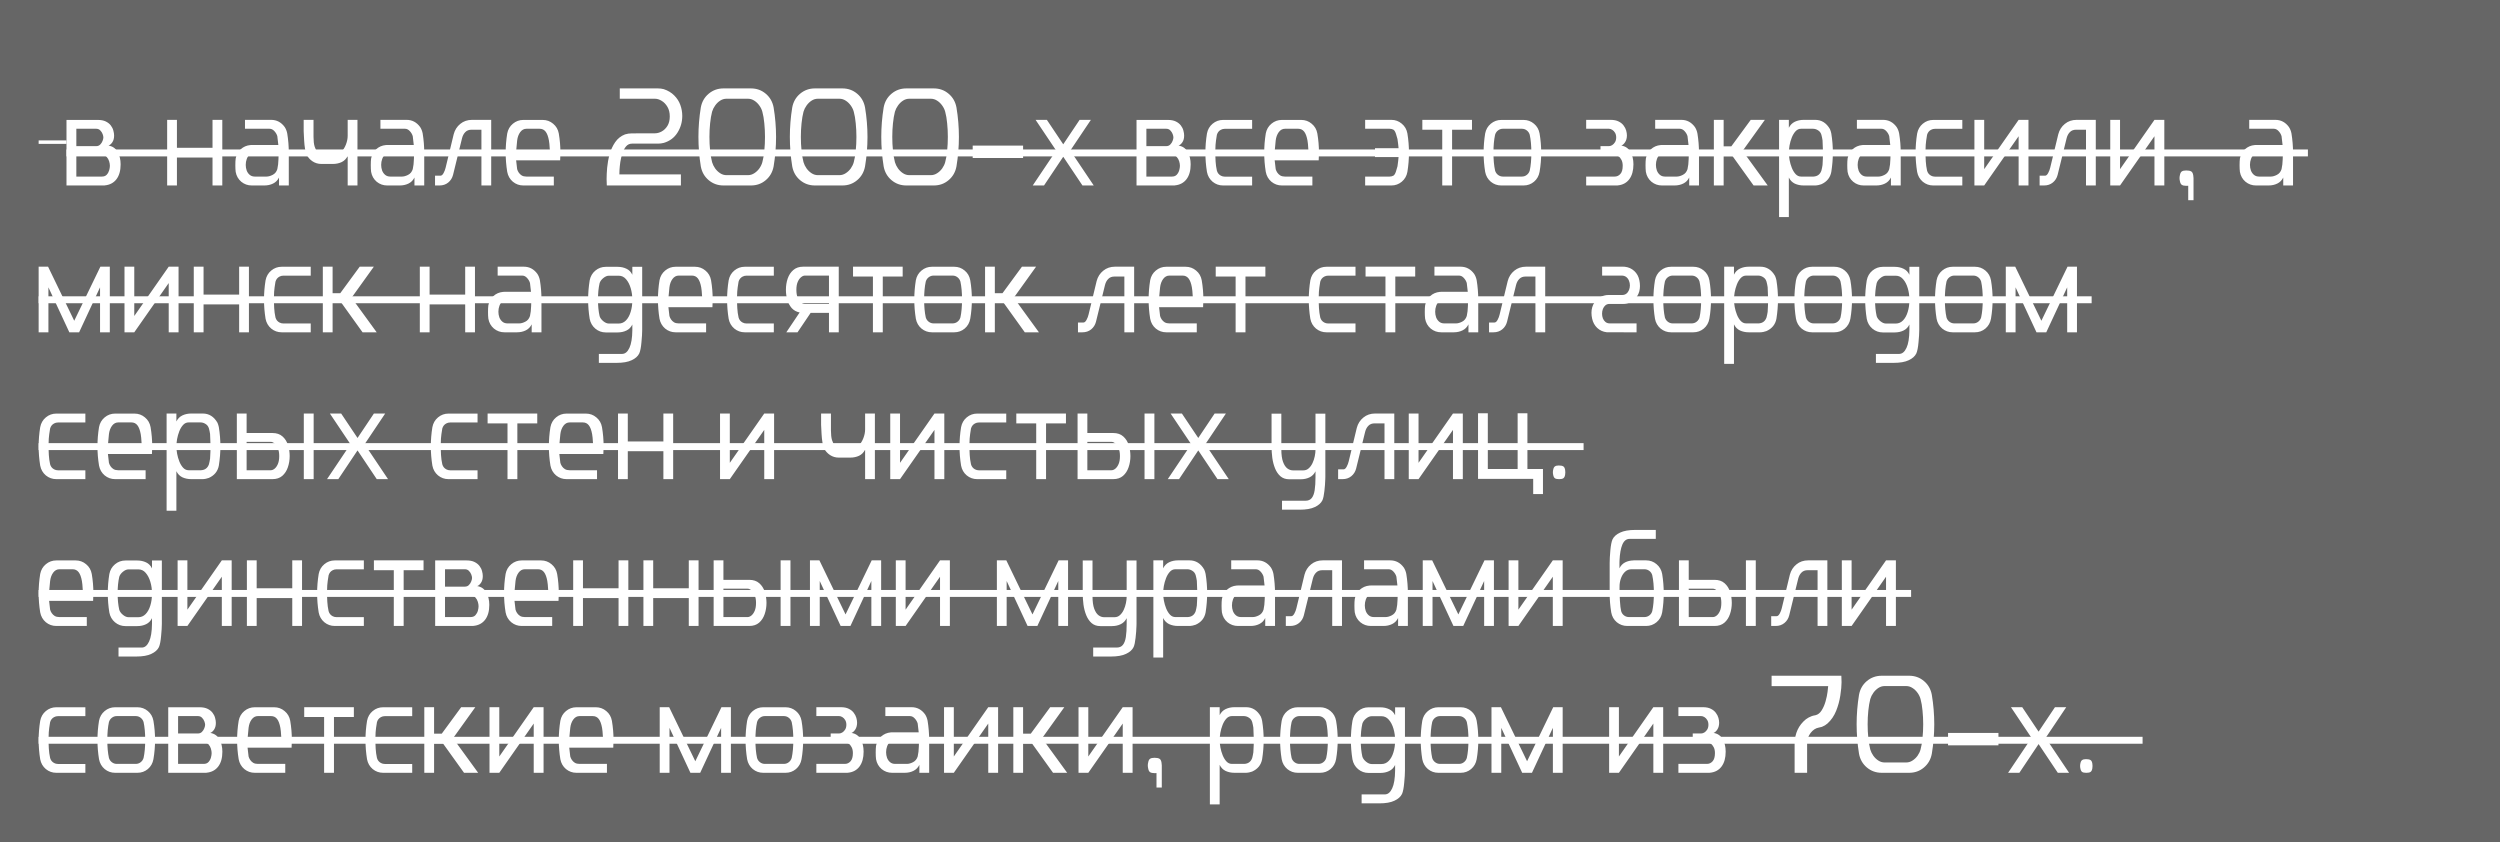
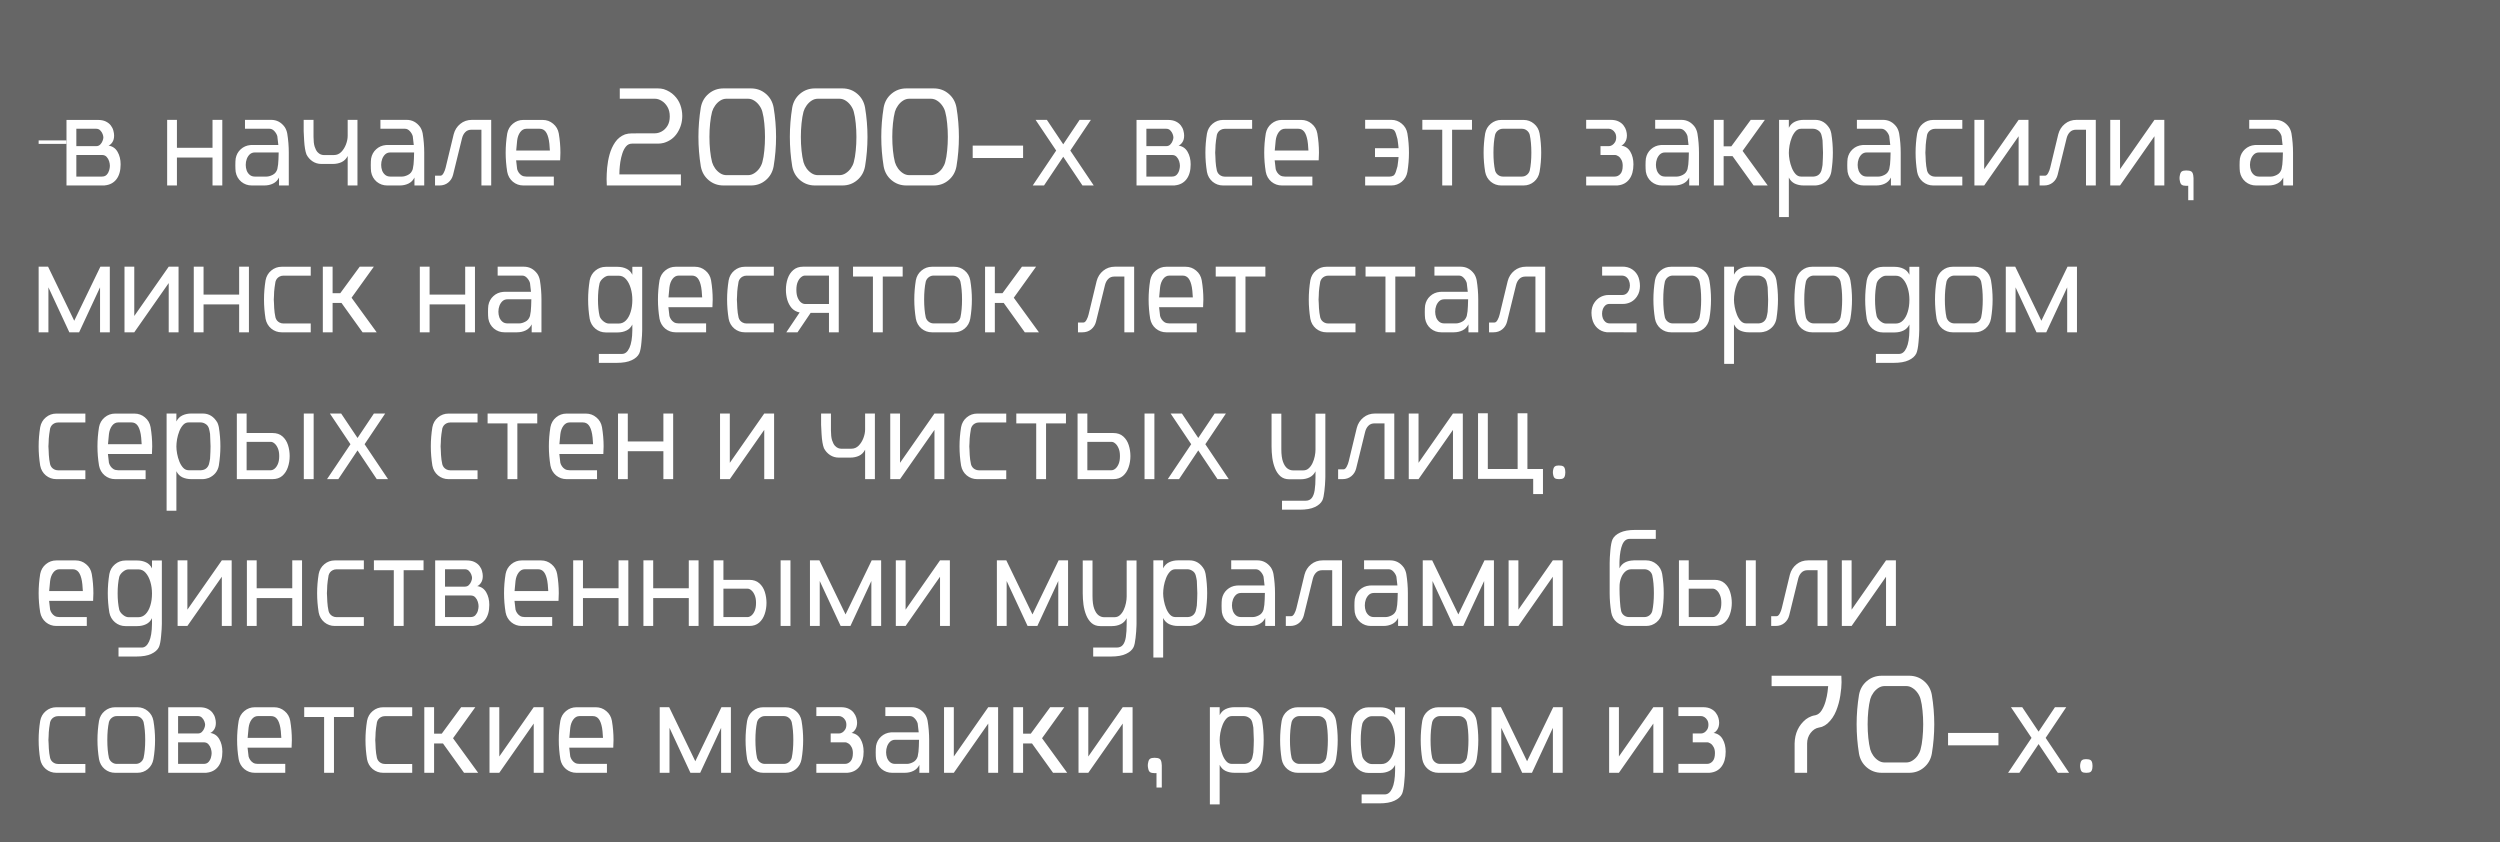
<svg xmlns="http://www.w3.org/2000/svg" width="647" height="218" viewBox="0 0 647 218" fill="none">
  <rect width="647" height="218" fill="#666666" />
  <path d="M27.086 48H17.207V31.037H25.311C26.154 31.037 26.846 31.172 27.385 31.441C27.936 31.711 28.369 32.057 28.686 32.478C29.002 32.889 29.219 33.328 29.336 33.797C29.465 34.254 29.529 34.676 29.529 35.062V35.115C29.529 35.795 29.377 36.363 29.072 36.82C28.768 37.266 28.439 37.553 28.088 37.682C29.131 37.846 29.91 38.385 30.426 39.299C30.953 40.201 31.217 41.279 31.217 42.533C31.217 44.174 30.854 45.463 30.127 46.4C29.4 47.338 28.387 47.865 27.086 47.982V48ZM24.889 37.822C25.311 37.822 25.656 37.688 25.926 37.418C26.207 37.137 26.412 36.82 26.541 36.469C26.682 36.117 26.752 35.818 26.752 35.572C26.752 35.338 26.688 35.045 26.559 34.693C26.43 34.342 26.225 34.025 25.943 33.744C25.674 33.463 25.322 33.322 24.889 33.322H19.756V37.822H24.889ZM26.365 45.697C26.916 45.697 27.338 45.533 27.631 45.205C27.936 44.865 28.146 44.478 28.264 44.045C28.381 43.611 28.439 43.23 28.439 42.902C28.439 42.562 28.375 42.176 28.246 41.742C28.117 41.309 27.9 40.928 27.596 40.6C27.303 40.272 26.893 40.107 26.365 40.107H19.756V45.697H26.365ZM57.531 48H55V40.775H45.789V48H43.258V31.02H45.789V38.244H55V31.02H57.531V48ZM74.74 48H72.209V45.943C71.857 46.658 71.342 47.18 70.662 47.508C69.994 47.836 69.244 48 68.412 48H65.16C64.129 48 63.221 47.678 62.435 47.033C61.662 46.377 61.182 45.527 60.994 44.484C60.935 44.004 60.906 43.43 60.906 42.762C60.906 42.035 60.935 41.455 60.994 41.022C61.17 40.06 61.603 39.264 62.295 38.631C62.986 37.998 63.818 37.635 64.791 37.541C64.908 37.529 65.031 37.523 65.16 37.523H72.033C71.963 36.762 71.875 36 71.769 35.238C71.629 34.758 71.371 34.318 70.996 33.92C70.633 33.522 70.217 33.322 69.748 33.322H63.402V31.02H70.17C71.611 31.02 72.783 31.641 73.686 32.883C74.002 33.375 74.219 33.926 74.336 34.535C74.606 36.199 74.74 37.857 74.74 39.51V48ZM68.992 45.697C69.461 45.697 69.982 45.551 70.557 45.258C71.143 44.965 71.547 44.473 71.769 43.781C71.945 43.008 72.045 42.141 72.068 41.18C72.092 40.207 72.109 39.633 72.121 39.457H65.951C65.436 39.457 65.002 39.615 64.65 39.932C64.311 40.248 64.047 40.652 63.859 41.145C63.684 41.625 63.596 42.135 63.596 42.674C63.596 43.178 63.678 43.664 63.842 44.133C64.018 44.59 64.281 44.965 64.633 45.258C64.984 45.551 65.424 45.697 65.951 45.697H68.992ZM92.512 48H89.981V40.371C89.617 41.098 89.096 41.625 88.416 41.953C87.736 42.27 86.981 42.428 86.148 42.428H83.16C82.328 42.428 81.572 42.205 80.893 41.76C80.225 41.315 79.703 40.728 79.328 40.002C79.012 39.182 78.807 37.969 78.713 36.363C78.631 34.746 78.59 33.938 78.59 33.938V31.02H81.139V35.432C81.139 36.463 81.232 37.289 81.42 37.91C81.619 38.531 81.859 39.006 82.141 39.334C82.434 39.65 82.721 39.861 83.002 39.967C83.295 40.072 83.541 40.125 83.74 40.125H86.447C87.162 40.125 87.783 39.861 88.311 39.334C88.838 38.795 89.248 38.139 89.541 37.365C89.834 36.592 89.981 35.848 89.981 35.133V31.02H92.512V48ZM109.791 48H107.26V45.943C106.908 46.658 106.393 47.18 105.713 47.508C105.045 47.836 104.295 48 103.463 48H100.211C99.18 48 98.272 47.678 97.486 47.033C96.713 46.377 96.232 45.527 96.045 44.484C95.986 44.004 95.957 43.43 95.957 42.762C95.957 42.035 95.986 41.455 96.045 41.022C96.221 40.06 96.654 39.264 97.346 38.631C98.037 37.998 98.869 37.635 99.842 37.541C99.959 37.529 100.082 37.523 100.211 37.523H107.084C107.014 36.762 106.926 36 106.82 35.238C106.68 34.758 106.422 34.318 106.047 33.92C105.684 33.522 105.268 33.322 104.799 33.322H98.453V31.02H105.221C106.662 31.02 107.834 31.641 108.736 32.883C109.053 33.375 109.27 33.926 109.387 34.535C109.656 36.199 109.791 37.857 109.791 39.51V48ZM104.043 45.697C104.512 45.697 105.033 45.551 105.607 45.258C106.193 44.965 106.598 44.473 106.82 43.781C106.996 43.008 107.096 42.141 107.119 41.18C107.143 40.207 107.16 39.633 107.172 39.457H101.002C100.486 39.457 100.053 39.615 99.701 39.932C99.361 40.248 99.098 40.652 98.91 41.145C98.734 41.625 98.647 42.135 98.647 42.674C98.647 43.178 98.728 43.664 98.893 44.133C99.068 44.59 99.332 44.965 99.684 45.258C100.035 45.551 100.475 45.697 101.002 45.697H104.043ZM127.123 48H124.592V33.568H122.043C121.363 33.568 120.824 33.773 120.426 34.184C120.027 34.582 119.746 35.103 119.582 35.748L117.244 45.275C117.033 46.084 116.617 46.74 115.996 47.244C115.375 47.748 114.625 48 113.746 48H112.586V45.469H113.992C114.285 45.469 114.555 45.24 114.801 44.783C115.047 44.326 115.223 43.863 115.328 43.395L117.42 34.728C117.713 33.627 118.281 32.736 119.125 32.057C119.969 31.365 120.982 31.02 122.166 31.02H127.123V48ZM143.33 48H135.438C134.418 48 133.516 47.678 132.73 47.033C131.957 46.377 131.471 45.527 131.271 44.484C131.002 42.832 130.867 41.174 130.867 39.51C130.867 37.857 131.002 36.199 131.271 34.535C131.471 33.504 131.957 32.666 132.73 32.022C133.516 31.365 134.418 31.037 135.438 31.037H140.447C141.479 31.037 142.381 31.365 143.154 32.022C143.939 32.666 144.426 33.504 144.613 34.535C144.895 36.199 145.035 37.863 145.035 39.527C145.035 40.184 145.012 40.84 144.965 41.496H133.574C133.645 42.258 133.732 43.02 133.838 43.781C133.92 44.086 134.061 44.385 134.26 44.678C134.459 44.971 134.717 45.217 135.033 45.416C135.361 45.603 135.754 45.697 136.211 45.697H143.33V48ZM142.311 38.965C142.287 38.777 142.264 38.467 142.24 38.033C142.229 37.588 142.17 37.031 142.064 36.363C141.877 35.32 141.59 34.553 141.203 34.06C140.816 33.568 140.301 33.322 139.656 33.322H136.246C135.602 33.322 135.062 33.615 134.629 34.201C134.207 34.775 133.943 35.496 133.838 36.363C133.768 37.23 133.686 38.098 133.592 38.965H142.311ZM176.219 48H157.041C157.041 48 157.023 47.443 156.988 46.33C156.988 45.522 157.035 44.549 157.129 43.412C157.234 42.264 157.445 41.109 157.762 39.949C158.09 38.777 158.57 37.728 159.203 36.803C159.848 35.865 160.697 35.191 161.752 34.781C162.314 34.605 162.906 34.518 163.527 34.518L169.504 34.5C170.078 34.5 170.658 34.342 171.244 34.025C171.842 33.697 172.34 33.211 172.738 32.566C173.137 31.91 173.336 31.096 173.336 30.123C173.336 29.162 173.137 28.342 172.738 27.662C172.34 26.982 171.842 26.461 171.244 26.098C170.658 25.734 170.078 25.553 169.504 25.553H160.398V22.881H170.26C170.787 22.881 171.297 22.945 171.789 23.074C172.879 23.438 173.775 23.977 174.479 24.691C175.193 25.395 175.721 26.209 176.061 27.135C176.4 28.061 176.57 29.016 176.57 30C176.57 31.582 176.154 33.029 175.322 34.342C174.502 35.643 173.324 36.522 171.789 36.978C171.297 37.107 170.787 37.172 170.26 37.172H163.562C162.941 37.172 162.426 37.412 162.016 37.893C161.617 38.373 161.301 38.977 161.066 39.703C160.832 40.418 160.656 41.156 160.539 41.918C160.434 42.68 160.363 43.359 160.328 43.957C160.305 44.543 160.293 44.935 160.293 45.135H176.219V48ZM194.342 48H187.24C185.775 48 184.498 47.543 183.408 46.629C182.318 45.715 181.639 44.525 181.369 43.06C180.959 40.529 180.754 37.986 180.754 35.432C180.754 32.889 180.959 30.352 181.369 27.82C181.639 26.355 182.318 25.166 183.408 24.252C184.498 23.338 185.775 22.881 187.24 22.881H194.342C195.818 22.881 197.096 23.338 198.174 24.252C199.264 25.166 199.943 26.355 200.213 27.82C200.635 30.352 200.846 32.889 200.846 35.432C200.846 37.986 200.635 40.529 200.213 43.06C199.943 44.525 199.264 45.715 198.174 46.629C197.096 47.543 195.818 48 194.342 48ZM193.586 45.328C194.16 45.328 194.699 45.164 195.203 44.836C195.719 44.508 196.158 44.092 196.521 43.588C196.885 43.072 197.143 42.533 197.295 41.971C197.529 41.115 197.699 40.119 197.805 38.982C197.922 37.834 197.98 36.65 197.98 35.432C197.98 34.225 197.922 33.053 197.805 31.916C197.699 30.768 197.529 29.766 197.295 28.91C197.143 28.348 196.885 27.814 196.521 27.311C196.158 26.795 195.719 26.373 195.203 26.045C194.699 25.717 194.16 25.553 193.586 25.553H187.996C187.422 25.553 186.883 25.717 186.379 26.045C185.875 26.373 185.441 26.795 185.078 27.311C184.715 27.814 184.451 28.348 184.287 28.91C184.064 29.766 183.895 30.768 183.777 31.916C183.66 33.053 183.602 34.225 183.602 35.432C183.602 36.65 183.66 37.834 183.777 38.982C183.895 40.119 184.064 41.115 184.287 41.971C184.451 42.533 184.715 43.072 185.078 43.588C185.441 44.092 185.875 44.508 186.379 44.836C186.883 45.164 187.422 45.328 187.996 45.328H193.586ZM218.002 48H210.9C209.436 48 208.158 47.543 207.068 46.629C205.979 45.715 205.299 44.525 205.029 43.06C204.619 40.529 204.414 37.986 204.414 35.432C204.414 32.889 204.619 30.352 205.029 27.82C205.299 26.355 205.979 25.166 207.068 24.252C208.158 23.338 209.436 22.881 210.9 22.881H218.002C219.479 22.881 220.756 23.338 221.834 24.252C222.924 25.166 223.604 26.355 223.873 27.82C224.295 30.352 224.506 32.889 224.506 35.432C224.506 37.986 224.295 40.529 223.873 43.06C223.604 44.525 222.924 45.715 221.834 46.629C220.756 47.543 219.479 48 218.002 48ZM217.246 45.328C217.82 45.328 218.359 45.164 218.863 44.836C219.379 44.508 219.818 44.092 220.182 43.588C220.545 43.072 220.803 42.533 220.955 41.971C221.189 41.115 221.359 40.119 221.465 38.982C221.582 37.834 221.641 36.65 221.641 35.432C221.641 34.225 221.582 33.053 221.465 31.916C221.359 30.768 221.189 29.766 220.955 28.91C220.803 28.348 220.545 27.814 220.182 27.311C219.818 26.795 219.379 26.373 218.863 26.045C218.359 25.717 217.82 25.553 217.246 25.553H211.656C211.082 25.553 210.543 25.717 210.039 26.045C209.535 26.373 209.102 26.795 208.738 27.311C208.375 27.814 208.111 28.348 207.947 28.91C207.725 29.766 207.555 30.768 207.438 31.916C207.32 33.053 207.262 34.225 207.262 35.432C207.262 36.65 207.32 37.834 207.438 38.982C207.555 40.119 207.725 41.115 207.947 41.971C208.111 42.533 208.375 43.072 208.738 43.588C209.102 44.092 209.535 44.508 210.039 44.836C210.543 45.164 211.082 45.328 211.656 45.328H217.246ZM241.662 48H234.561C233.096 48 231.818 47.543 230.729 46.629C229.639 45.715 228.959 44.525 228.689 43.06C228.279 40.529 228.074 37.986 228.074 35.432C228.074 32.889 228.279 30.352 228.689 27.82C228.959 26.355 229.639 25.166 230.729 24.252C231.818 23.338 233.096 22.881 234.561 22.881H241.662C243.139 22.881 244.416 23.338 245.494 24.252C246.584 25.166 247.264 26.355 247.533 27.82C247.955 30.352 248.166 32.889 248.166 35.432C248.166 37.986 247.955 40.529 247.533 43.06C247.264 44.525 246.584 45.715 245.494 46.629C244.416 47.543 243.139 48 241.662 48ZM240.906 45.328C241.48 45.328 242.02 45.164 242.523 44.836C243.039 44.508 243.479 44.092 243.842 43.588C244.205 43.072 244.463 42.533 244.615 41.971C244.85 41.115 245.02 40.119 245.125 38.982C245.242 37.834 245.301 36.65 245.301 35.432C245.301 34.225 245.242 33.053 245.125 31.916C245.02 30.768 244.85 29.766 244.615 28.91C244.463 28.348 244.205 27.814 243.842 27.311C243.479 26.795 243.039 26.373 242.523 26.045C242.02 25.717 241.48 25.553 240.906 25.553H235.316C234.742 25.553 234.203 25.717 233.699 26.045C233.195 26.373 232.762 26.795 232.398 27.311C232.035 27.814 231.771 28.348 231.607 28.91C231.385 29.766 231.215 30.768 231.098 31.916C230.98 33.053 230.922 34.225 230.922 35.432C230.922 36.65 230.98 37.834 231.098 38.982C231.215 40.119 231.385 41.115 231.607 41.971C231.771 42.533 232.035 43.072 232.398 43.588C232.762 44.092 233.195 44.508 233.699 44.836C234.203 45.164 234.742 45.328 235.316 45.328H240.906ZM264.777 40.898H251.734V37.682H264.777V40.898ZM283.059 48H280.141L275.166 40.565L270.191 48H267.273L273.338 38.965L268.012 31.02H270.93L275.166 37.348L279.402 31.02H282.32L276.994 38.965L283.059 48ZM304.012 48H294.133V31.037H302.236C303.08 31.037 303.771 31.172 304.311 31.441C304.861 31.711 305.295 32.057 305.611 32.478C305.928 32.889 306.145 33.328 306.262 33.797C306.391 34.254 306.455 34.676 306.455 35.062V35.115C306.455 35.795 306.303 36.363 305.998 36.82C305.693 37.266 305.365 37.553 305.014 37.682C306.057 37.846 306.836 38.385 307.352 39.299C307.879 40.201 308.143 41.279 308.143 42.533C308.143 44.174 307.779 45.463 307.053 46.4C306.326 47.338 305.312 47.865 304.012 47.982V48ZM301.814 37.822C302.236 37.822 302.582 37.688 302.852 37.418C303.133 37.137 303.338 36.82 303.467 36.469C303.607 36.117 303.678 35.818 303.678 35.572C303.678 35.338 303.613 35.045 303.484 34.693C303.355 34.342 303.15 34.025 302.869 33.744C302.6 33.463 302.248 33.322 301.814 33.322H296.682V37.822H301.814ZM303.291 45.697C303.842 45.697 304.264 45.533 304.557 45.205C304.861 44.865 305.072 44.478 305.189 44.045C305.307 43.611 305.365 43.23 305.365 42.902C305.365 42.562 305.301 42.176 305.172 41.742C305.043 41.309 304.826 40.928 304.521 40.6C304.229 40.272 303.818 40.107 303.291 40.107H296.682V45.697H303.291ZM324.051 48H316.527C315.508 48 314.605 47.678 313.82 47.033C313.047 46.377 312.561 45.533 312.361 44.502C312.092 42.838 311.957 41.18 311.957 39.527C311.957 37.863 312.092 36.205 312.361 34.553C312.561 33.51 313.047 32.666 313.82 32.022C314.605 31.365 315.508 31.037 316.527 31.037H324.051V33.34H316.949C316.598 33.34 316.27 33.422 315.965 33.586C315.449 33.855 315.104 34.289 314.928 34.887C314.881 35.086 314.805 35.578 314.699 36.363C314.594 37.137 314.541 37.863 314.541 38.543L314.488 39.527L314.541 40.477C314.541 40.488 314.559 40.91 314.594 41.742C314.641 42.562 314.752 43.371 314.928 44.168C315.092 44.754 315.438 45.188 315.965 45.469C316.27 45.633 316.598 45.715 316.949 45.715H324.051V48ZM339.643 48H331.75C330.73 48 329.828 47.678 329.043 47.033C328.27 46.377 327.783 45.527 327.584 44.484C327.314 42.832 327.18 41.174 327.18 39.51C327.18 37.857 327.314 36.199 327.584 34.535C327.783 33.504 328.27 32.666 329.043 32.022C329.828 31.365 330.73 31.037 331.75 31.037H336.76C337.791 31.037 338.693 31.365 339.467 32.022C340.252 32.666 340.738 33.504 340.926 34.535C341.207 36.199 341.348 37.863 341.348 39.527C341.348 40.184 341.324 40.84 341.277 41.496H329.887C329.957 42.258 330.045 43.02 330.15 43.781C330.232 44.086 330.373 44.385 330.572 44.678C330.771 44.971 331.029 45.217 331.346 45.416C331.674 45.603 332.066 45.697 332.523 45.697H339.643V48ZM338.623 38.965C338.6 38.777 338.576 38.467 338.553 38.033C338.541 37.588 338.482 37.031 338.377 36.363C338.189 35.32 337.902 34.553 337.516 34.06C337.129 33.568 336.613 33.322 335.969 33.322H332.559C331.914 33.322 331.375 33.615 330.941 34.201C330.52 34.775 330.256 35.496 330.15 36.363C330.08 37.23 329.998 38.098 329.904 38.965H338.623ZM360.086 48H353.301V45.697H359.646C359.998 45.697 360.326 45.615 360.631 45.451C360.889 45.275 361.105 44.912 361.281 44.361C361.469 43.81 361.598 43.371 361.668 43.043C361.715 42.809 361.773 42.357 361.844 41.69C361.914 41.01 361.949 40.664 361.949 40.652H355.85V38.35H361.949C361.949 38.326 361.914 37.98 361.844 37.312C361.773 36.645 361.715 36.199 361.668 35.977C361.598 35.648 361.469 35.209 361.281 34.658C361.105 34.107 360.889 33.744 360.631 33.568C360.326 33.404 359.998 33.322 359.646 33.322H353.301V31.02H360.086C361.105 31.02 362.002 31.348 362.775 32.004C363.561 32.648 364.047 33.492 364.234 34.535C364.504 36.188 364.639 37.846 364.639 39.51C364.639 41.162 364.504 42.82 364.234 44.484C364.047 45.527 363.561 46.377 362.775 47.033C362.002 47.678 361.105 48 360.086 48ZM375.801 48H373.252V33.568H368.102V31.02H380.951V33.568H375.801V48ZM394.293 48H388.527C387.508 48 386.605 47.678 385.82 47.033C385.047 46.377 384.561 45.527 384.361 44.484C384.092 42.832 383.957 41.174 383.957 39.51C383.957 37.857 384.092 36.199 384.361 34.535C384.561 33.504 385.047 32.666 385.82 32.022C386.605 31.365 387.508 31.037 388.527 31.037H394.293C395.324 31.037 396.227 31.365 397 32.022C397.773 32.666 398.254 33.504 398.441 34.535C398.723 36.199 398.863 37.857 398.863 39.51C398.863 41.174 398.723 42.832 398.441 44.484C398.254 45.527 397.773 46.377 397 47.033C396.227 47.678 395.324 48 394.293 48ZM393.854 45.697C394.334 45.697 394.756 45.557 395.119 45.275C395.494 44.994 395.752 44.619 395.893 44.15C396.174 42.861 396.314 41.315 396.314 39.51C396.314 37.717 396.174 36.17 395.893 34.869C395.752 34.4 395.494 34.025 395.119 33.744C394.756 33.463 394.334 33.322 393.854 33.322H388.949C388.492 33.322 388.076 33.463 387.701 33.744C387.326 34.025 387.068 34.4 386.928 34.869C386.646 36.17 386.506 37.717 386.506 39.51C386.506 41.315 386.646 42.861 386.928 44.15C387.068 44.619 387.326 44.994 387.701 45.275C388.076 45.557 388.492 45.697 388.949 45.697H393.854ZM418.516 48H410.5V45.697H417.883C418.457 45.697 418.943 45.475 419.342 45.029C419.752 44.584 419.957 43.875 419.957 42.902C419.957 42.305 419.852 41.801 419.641 41.391C419.43 40.969 419.166 40.652 418.85 40.441C418.533 40.219 418.211 40.107 417.883 40.107H414.209V37.822H416.406C416.664 37.822 416.939 37.734 417.232 37.559C417.525 37.371 417.771 37.113 417.971 36.785C418.17 36.445 418.27 36.041 418.27 35.572C418.27 35.092 418.17 34.688 417.971 34.359C417.771 34.02 417.525 33.762 417.232 33.586C416.939 33.41 416.664 33.322 416.406 33.322H410.5V31.02H416.828C417.672 31.02 418.363 31.16 418.902 31.441C419.453 31.711 419.881 32.057 420.186 32.478C420.502 32.889 420.725 33.322 420.854 33.779C420.982 34.236 421.047 34.664 421.047 35.062C421.035 35.766 420.877 36.346 420.572 36.803C420.279 37.248 419.957 37.541 419.605 37.682C420.648 37.846 421.428 38.379 421.943 39.281C422.471 40.184 422.734 41.268 422.734 42.533C422.734 44.15 422.377 45.434 421.662 46.383C420.959 47.32 419.969 47.853 418.691 47.982L418.516 48ZM439.697 48H437.166V45.943C436.814 46.658 436.299 47.18 435.619 47.508C434.951 47.836 434.201 48 433.369 48H430.117C429.086 48 428.178 47.678 427.393 47.033C426.619 46.377 426.139 45.527 425.951 44.484C425.893 44.004 425.863 43.43 425.863 42.762C425.863 42.035 425.893 41.455 425.951 41.022C426.127 40.06 426.561 39.264 427.252 38.631C427.943 37.998 428.775 37.635 429.748 37.541C429.865 37.529 429.988 37.523 430.117 37.523H436.99C436.92 36.762 436.832 36 436.727 35.238C436.586 34.758 436.328 34.318 435.953 33.92C435.59 33.522 435.174 33.322 434.705 33.322H428.359V31.02H435.127C436.568 31.02 437.74 31.641 438.643 32.883C438.959 33.375 439.176 33.926 439.293 34.535C439.562 36.199 439.697 37.857 439.697 39.51V48ZM433.949 45.697C434.418 45.697 434.939 45.551 435.514 45.258C436.1 44.965 436.504 44.473 436.727 43.781C436.902 43.008 437.002 42.141 437.025 41.18C437.049 40.207 437.066 39.633 437.078 39.457H430.908C430.393 39.457 429.959 39.615 429.607 39.932C429.268 40.248 429.004 40.652 428.816 41.145C428.641 41.625 428.553 42.135 428.553 42.674C428.553 43.178 428.635 43.664 428.799 44.133C428.975 44.59 429.238 44.965 429.59 45.258C429.941 45.551 430.381 45.697 430.908 45.697H433.949ZM446.078 48H443.547V31.02H446.078V37.875H448.064L453.092 31.02H456.748L450.982 39.053L457.486 48H453.83L448.381 40.406H446.078V48ZM460.422 31.02H462.953V33.076C463.305 32.361 463.82 31.84 464.5 31.512C465.191 31.184 465.953 31.02 466.785 31.02H469.773C471.402 31.02 472.674 31.816 473.588 33.41C473.74 33.762 473.857 34.137 473.939 34.535C474.209 36.199 474.344 37.857 474.344 39.51C474.344 41.115 474.209 42.779 473.939 44.502C473.658 45.978 472.797 47.039 471.355 47.684C470.734 47.883 470.301 47.982 470.055 47.982C469.855 47.994 469.756 48 469.756 48H466.785C465.953 48 465.191 47.842 464.5 47.525C463.82 47.197 463.305 46.67 462.953 45.943V56.174H460.422V31.02ZM466.117 33.322C465.566 33.322 465.092 33.539 464.693 33.973C464.295 34.406 463.967 34.951 463.709 35.607C463.451 36.264 463.258 36.949 463.129 37.664C463.012 38.379 462.953 39.018 462.953 39.58C462.953 40.119 463.018 40.74 463.146 41.443C463.275 42.135 463.469 42.803 463.727 43.447C463.984 44.092 464.312 44.631 464.711 45.065C465.109 45.486 465.578 45.697 466.117 45.697H469.334C470.354 45.639 471.033 45.129 471.373 44.168C471.502 43.676 471.602 43.19 471.672 42.709C471.707 42.369 471.736 41.783 471.76 40.951C471.783 40.119 471.795 39.639 471.795 39.51C471.795 38.877 471.754 37.81 471.672 36.31C471.602 35.83 471.502 35.35 471.373 34.869C471.221 34.365 470.934 33.984 470.512 33.727C470.102 33.457 469.662 33.322 469.193 33.322H466.117ZM491.904 48H489.373V45.943C489.021 46.658 488.506 47.18 487.826 47.508C487.158 47.836 486.408 48 485.576 48H482.324C481.293 48 480.385 47.678 479.6 47.033C478.826 46.377 478.346 45.527 478.158 44.484C478.1 44.004 478.07 43.43 478.07 42.762C478.07 42.035 478.1 41.455 478.158 41.022C478.334 40.06 478.768 39.264 479.459 38.631C480.15 37.998 480.982 37.635 481.955 37.541C482.072 37.529 482.195 37.523 482.324 37.523H489.197C489.127 36.762 489.039 36 488.934 35.238C488.793 34.758 488.535 34.318 488.16 33.92C487.797 33.522 487.381 33.322 486.912 33.322H480.566V31.02H487.334C488.775 31.02 489.947 31.641 490.85 32.883C491.166 33.375 491.383 33.926 491.5 34.535C491.77 36.199 491.904 37.857 491.904 39.51V48ZM486.156 45.697C486.625 45.697 487.146 45.551 487.721 45.258C488.307 44.965 488.711 44.473 488.934 43.781C489.109 43.008 489.209 42.141 489.232 41.18C489.256 40.207 489.273 39.633 489.285 39.457H483.115C482.6 39.457 482.166 39.615 481.814 39.932C481.475 40.248 481.211 40.652 481.023 41.145C480.848 41.625 480.76 42.135 480.76 42.674C480.76 43.178 480.842 43.664 481.006 44.133C481.182 44.59 481.445 44.965 481.797 45.258C482.148 45.551 482.588 45.697 483.115 45.697H486.156ZM507.848 48H500.324C499.305 48 498.402 47.678 497.617 47.033C496.844 46.377 496.357 45.533 496.158 44.502C495.889 42.838 495.754 41.18 495.754 39.527C495.754 37.863 495.889 36.205 496.158 34.553C496.357 33.51 496.844 32.666 497.617 32.022C498.402 31.365 499.305 31.037 500.324 31.037H507.848V33.34H500.746C500.395 33.34 500.066 33.422 499.762 33.586C499.246 33.855 498.9 34.289 498.725 34.887C498.678 35.086 498.602 35.578 498.496 36.363C498.391 37.137 498.338 37.863 498.338 38.543L498.285 39.527L498.338 40.477C498.338 40.488 498.355 40.91 498.391 41.742C498.438 42.562 498.549 43.371 498.725 44.168C498.889 44.754 499.234 45.188 499.762 45.469C500.066 45.633 500.395 45.715 500.746 45.715H507.848V48ZM524.969 48H522.42V35.256L513.508 48H510.977V31.02H513.508V43.781L522.42 31.02H524.969V48ZM542.389 48H539.857V33.568H537.309C536.629 33.568 536.09 33.773 535.691 34.184C535.293 34.582 535.012 35.103 534.848 35.748L532.51 45.275C532.299 46.084 531.883 46.74 531.262 47.244C530.641 47.748 529.891 48 529.012 48H527.852V45.469H529.258C529.551 45.469 529.82 45.24 530.066 44.783C530.312 44.326 530.488 43.863 530.594 43.395L532.686 34.728C532.979 33.627 533.547 32.736 534.391 32.057C535.234 31.365 536.248 31.02 537.432 31.02H542.389V48ZM560.125 48H557.576V35.256L548.664 48H546.133V31.02H548.664V43.781L557.576 31.02H560.125V48ZM567.684 51.815H566.312V48.07C566.207 48.082 566.096 48.088 565.979 48.088H565.785C565.293 48.088 564.918 48.006 564.66 47.842C564.414 47.678 564.25 47.367 564.168 46.91C564.098 46.641 564.062 46.365 564.062 46.084C564.062 45.826 564.098 45.562 564.168 45.293C564.25 44.836 564.414 44.525 564.66 44.361C564.918 44.197 565.293 44.115 565.785 44.115C566.348 44.115 566.77 44.191 567.051 44.344C567.344 44.496 567.531 44.842 567.613 45.381C567.66 45.615 567.684 45.85 567.684 46.084V51.815ZM593.436 48H590.904V45.943C590.553 46.658 590.037 47.18 589.357 47.508C588.689 47.836 587.939 48 587.107 48H583.855C582.824 48 581.916 47.678 581.131 47.033C580.357 46.377 579.877 45.527 579.689 44.484C579.631 44.004 579.602 43.43 579.602 42.762C579.602 42.035 579.631 41.455 579.689 41.022C579.865 40.06 580.299 39.264 580.99 38.631C581.682 37.998 582.514 37.635 583.486 37.541C583.604 37.529 583.727 37.523 583.855 37.523H590.729C590.658 36.762 590.57 36 590.465 35.238C590.324 34.758 590.066 34.318 589.691 33.92C589.328 33.522 588.912 33.322 588.443 33.322H582.098V31.02H588.865C590.307 31.02 591.479 31.641 592.381 32.883C592.697 33.375 592.914 33.926 593.031 34.535C593.301 36.199 593.436 37.857 593.436 39.51V48ZM587.688 45.697C588.156 45.697 588.678 45.551 589.252 45.258C589.838 44.965 590.242 44.473 590.465 43.781C590.641 43.008 590.74 42.141 590.764 41.18C590.787 40.207 590.805 39.633 590.816 39.457H584.646C584.131 39.457 583.697 39.615 583.346 39.932C583.006 40.248 582.742 40.652 582.555 41.145C582.379 41.625 582.291 42.135 582.291 42.674C582.291 43.178 582.373 43.664 582.537 44.133C582.713 44.59 582.977 44.965 583.328 45.258C583.68 45.551 584.119 45.697 584.646 45.697H587.688ZM28.422 86H25.891V74.363L20.477 86H17.945L12.531 74.363V86H10V69.019H12.443L19.211 83.012L25.979 69.019H28.422V86ZM46.211 86H43.662V73.256L34.75 86H32.219V69.019H34.75V81.781L43.662 69.019H46.211V86ZM64.422 86H61.891V78.775H52.68V86H50.148V69.019H52.68V76.244H61.891V69.019H64.422V86ZM80.418 86H72.894C71.875 86 70.973 85.678 70.188 85.033C69.414 84.377 68.928 83.533 68.728 82.502C68.459 80.838 68.324 79.18 68.324 77.527C68.324 75.863 68.459 74.205 68.728 72.553C68.928 71.51 69.414 70.666 70.188 70.022C70.973 69.365 71.875 69.037 72.894 69.037H80.418V71.34H73.316C72.965 71.34 72.637 71.422 72.332 71.586C71.816 71.856 71.471 72.289 71.295 72.887C71.248 73.086 71.172 73.578 71.066 74.363C70.961 75.137 70.908 75.863 70.908 76.543L70.856 77.527L70.908 78.477C70.908 78.488 70.926 78.91 70.961 79.742C71.008 80.562 71.119 81.371 71.295 82.168C71.459 82.754 71.805 83.188 72.332 83.469C72.637 83.633 72.965 83.715 73.316 83.715H80.418V86ZM86.078 86H83.547V69.019H86.078V75.875H88.064L93.092 69.019H96.748L90.982 77.053L97.486 86H93.83L88.381 78.406H86.078V86ZM122.922 86H120.391V78.775H111.18V86H108.648V69.019H111.18V76.244H120.391V69.019H122.922V86ZM140.131 86H137.6V83.943C137.248 84.658 136.732 85.18 136.053 85.508C135.385 85.836 134.635 86 133.803 86H130.551C129.52 86 128.611 85.678 127.826 85.033C127.053 84.377 126.572 83.527 126.385 82.484C126.326 82.004 126.297 81.43 126.297 80.762C126.297 80.035 126.326 79.455 126.385 79.022C126.561 78.061 126.994 77.264 127.686 76.631C128.377 75.998 129.209 75.635 130.182 75.541C130.299 75.529 130.422 75.523 130.551 75.523H137.424C137.354 74.762 137.266 74 137.16 73.238C137.02 72.758 136.762 72.318 136.387 71.92C136.023 71.522 135.607 71.322 135.139 71.322H128.793V69.019H135.561C137.002 69.019 138.174 69.641 139.076 70.883C139.393 71.375 139.609 71.926 139.727 72.535C139.996 74.199 140.131 75.857 140.131 77.51V86ZM134.383 83.697C134.852 83.697 135.373 83.551 135.947 83.258C136.533 82.965 136.938 82.473 137.16 81.781C137.336 81.008 137.436 80.141 137.459 79.18C137.482 78.207 137.5 77.633 137.512 77.457H131.342C130.826 77.457 130.393 77.615 130.041 77.932C129.701 78.248 129.438 78.652 129.25 79.144C129.074 79.625 128.986 80.135 128.986 80.674C128.986 81.178 129.068 81.664 129.232 82.133C129.408 82.59 129.672 82.965 130.023 83.258C130.375 83.551 130.814 83.697 131.342 83.697H134.383ZM159.555 93.91H154.984V91.59H161.049C161.811 91.566 162.426 91.045 162.895 90.025C163.375 89.006 163.627 87.477 163.65 85.438V83.978C163.311 84.693 162.801 85.215 162.121 85.543C161.441 85.871 160.68 86.035 159.836 86.035H156.777C155.758 86.035 154.855 85.707 154.07 85.051C153.297 84.394 152.811 83.551 152.611 82.519C152.342 80.856 152.207 79.191 152.207 77.527C152.207 75.875 152.342 74.217 152.611 72.553C152.811 71.522 153.297 70.684 154.07 70.039C154.855 69.383 155.758 69.055 156.777 69.055H159.836C160.68 69.055 161.441 69.219 162.121 69.547C162.801 69.863 163.311 70.385 163.65 71.111V69.055H166.199V85.402C166.199 86.211 166.135 87.277 166.006 88.602C165.889 89.926 165.701 90.881 165.443 91.467C165.092 92.193 164.436 92.779 163.475 93.225C162.525 93.682 161.219 93.91 159.555 93.91ZM160.135 83.732C160.85 83.732 161.471 83.463 161.998 82.924C162.525 82.385 162.93 81.652 163.211 80.727C163.504 79.801 163.65 78.764 163.65 77.615C163.65 76.549 163.51 75.541 163.229 74.592C162.947 73.631 162.543 72.852 162.016 72.254C161.5 71.656 160.873 71.357 160.135 71.357H157.568C157.111 71.357 156.637 71.557 156.145 71.955C155.652 72.353 155.33 72.793 155.178 73.273C154.896 74.504 154.756 75.928 154.756 77.545C154.756 79.15 154.896 80.574 155.178 81.816C155.33 82.297 155.652 82.736 156.145 83.135C156.637 83.533 157.111 83.732 157.568 83.732H160.135ZM182.74 86H174.848C173.828 86 172.926 85.678 172.141 85.033C171.367 84.377 170.881 83.527 170.682 82.484C170.412 80.832 170.277 79.174 170.277 77.51C170.277 75.857 170.412 74.199 170.682 72.535C170.881 71.504 171.367 70.666 172.141 70.022C172.926 69.365 173.828 69.037 174.848 69.037H179.857C180.889 69.037 181.791 69.365 182.564 70.022C183.35 70.666 183.836 71.504 184.023 72.535C184.305 74.199 184.445 75.863 184.445 77.527C184.445 78.184 184.422 78.84 184.375 79.496H172.984C173.055 80.258 173.143 81.019 173.248 81.781C173.33 82.086 173.471 82.385 173.67 82.678C173.869 82.971 174.127 83.217 174.443 83.416C174.771 83.603 175.164 83.697 175.621 83.697H182.74V86ZM181.721 76.965C181.697 76.777 181.674 76.467 181.65 76.033C181.639 75.588 181.58 75.031 181.475 74.363C181.287 73.32 181 72.553 180.613 72.061C180.227 71.568 179.711 71.322 179.066 71.322H175.656C175.012 71.322 174.473 71.615 174.039 72.201C173.617 72.775 173.354 73.496 173.248 74.363C173.178 75.231 173.096 76.098 173.002 76.965H181.721ZM200.266 86H192.742C191.723 86 190.82 85.678 190.035 85.033C189.262 84.377 188.775 83.533 188.576 82.502C188.307 80.838 188.172 79.18 188.172 77.527C188.172 75.863 188.307 74.205 188.576 72.553C188.775 71.51 189.262 70.666 190.035 70.022C190.82 69.365 191.723 69.037 192.742 69.037H200.266V71.34H193.164C192.812 71.34 192.484 71.422 192.18 71.586C191.664 71.856 191.318 72.289 191.143 72.887C191.096 73.086 191.02 73.578 190.914 74.363C190.809 75.137 190.756 75.863 190.756 76.543L190.703 77.527L190.756 78.477C190.756 78.488 190.773 78.91 190.809 79.742C190.855 80.562 190.967 81.371 191.143 82.168C191.307 82.754 191.652 83.188 192.18 83.469C192.484 83.633 192.812 83.715 193.164 83.715H200.266V86ZM217.07 86H214.539V80.973H209.793L206.4 86H203.5L206.945 80.867C206.102 80.691 205.416 80.311 204.889 79.725C204.373 79.127 203.992 78.412 203.746 77.58C203.512 76.748 203.395 75.887 203.395 74.996C203.395 73.965 203.547 72.998 203.852 72.096C204.168 71.182 204.654 70.443 205.311 69.881C205.967 69.307 206.816 69.019 207.859 69.019H217.07V86ZM214.539 78.67V71.322H208.299C207.982 71.322 207.654 71.463 207.314 71.744C206.975 72.014 206.688 72.418 206.453 72.957C206.219 73.496 206.102 74.176 206.102 74.996C206.102 75.84 206.219 76.531 206.453 77.07C206.688 77.609 206.975 78.014 207.314 78.283C207.654 78.541 207.982 78.67 208.299 78.67H214.539ZM228.461 86H225.912V71.568H220.762V69.019H233.611V71.568H228.461V86ZM246.953 86H241.188C240.168 86 239.266 85.678 238.48 85.033C237.707 84.377 237.221 83.527 237.021 82.484C236.752 80.832 236.617 79.174 236.617 77.51C236.617 75.857 236.752 74.199 237.021 72.535C237.221 71.504 237.707 70.666 238.48 70.022C239.266 69.365 240.168 69.037 241.188 69.037H246.953C247.984 69.037 248.887 69.365 249.66 70.022C250.434 70.666 250.914 71.504 251.102 72.535C251.383 74.199 251.523 75.857 251.523 77.51C251.523 79.174 251.383 80.832 251.102 82.484C250.914 83.527 250.434 84.377 249.66 85.033C248.887 85.678 247.984 86 246.953 86ZM246.514 83.697C246.994 83.697 247.416 83.557 247.779 83.275C248.154 82.994 248.412 82.619 248.553 82.15C248.834 80.861 248.975 79.314 248.975 77.51C248.975 75.717 248.834 74.17 248.553 72.869C248.412 72.4 248.154 72.025 247.779 71.744C247.416 71.463 246.994 71.322 246.514 71.322H241.609C241.152 71.322 240.736 71.463 240.361 71.744C239.986 72.025 239.729 72.4 239.588 72.869C239.307 74.17 239.166 75.717 239.166 77.51C239.166 79.314 239.307 80.861 239.588 82.15C239.729 82.619 239.986 82.994 240.361 83.275C240.736 83.557 241.152 83.697 241.609 83.697H246.514ZM257.465 86H254.934V69.019H257.465V75.875H259.451L264.479 69.019H268.135L262.369 77.053L268.873 86H265.217L259.768 78.406H257.465V86ZM293.518 86H290.986V71.568H288.438C287.758 71.568 287.219 71.773 286.82 72.184C286.422 72.582 286.141 73.103 285.977 73.748L283.639 83.275C283.428 84.084 283.012 84.74 282.391 85.244C281.77 85.748 281.02 86 280.141 86H278.98V83.469H280.387C280.68 83.469 280.949 83.24 281.195 82.783C281.441 82.326 281.617 81.863 281.723 81.394L283.814 72.728C284.107 71.627 284.676 70.736 285.52 70.057C286.363 69.365 287.377 69.019 288.561 69.019H293.518V86ZM309.725 86H301.832C300.812 86 299.91 85.678 299.125 85.033C298.352 84.377 297.865 83.527 297.666 82.484C297.396 80.832 297.262 79.174 297.262 77.51C297.262 75.857 297.396 74.199 297.666 72.535C297.865 71.504 298.352 70.666 299.125 70.022C299.91 69.365 300.812 69.037 301.832 69.037H306.842C307.873 69.037 308.775 69.365 309.549 70.022C310.334 70.666 310.82 71.504 311.008 72.535C311.289 74.199 311.43 75.863 311.43 77.527C311.43 78.184 311.406 78.84 311.359 79.496H299.969C300.039 80.258 300.127 81.019 300.232 81.781C300.314 82.086 300.455 82.385 300.654 82.678C300.854 82.971 301.111 83.217 301.428 83.416C301.756 83.603 302.148 83.697 302.605 83.697H309.725V86ZM308.705 76.965C308.682 76.777 308.658 76.467 308.635 76.033C308.623 75.588 308.564 75.031 308.459 74.363C308.271 73.32 307.984 72.553 307.598 72.061C307.211 71.568 306.695 71.322 306.051 71.322H302.641C301.996 71.322 301.457 71.615 301.023 72.201C300.602 72.775 300.338 73.496 300.232 74.363C300.162 75.231 300.08 76.098 299.986 76.965H308.705ZM322.328 86H319.779V71.568H314.629V69.019H327.479V71.568H322.328V86ZM350.805 86H343.281C342.262 86 341.359 85.678 340.574 85.033C339.801 84.377 339.314 83.533 339.115 82.502C338.846 80.838 338.711 79.18 338.711 77.527C338.711 75.863 338.846 74.205 339.115 72.553C339.314 71.51 339.801 70.666 340.574 70.022C341.359 69.365 342.262 69.037 343.281 69.037H350.805V71.34H343.703C343.352 71.34 343.023 71.422 342.719 71.586C342.203 71.856 341.857 72.289 341.682 72.887C341.635 73.086 341.559 73.578 341.453 74.363C341.348 75.137 341.295 75.863 341.295 76.543L341.242 77.527L341.295 78.477C341.295 78.488 341.312 78.91 341.348 79.742C341.395 80.562 341.506 81.371 341.682 82.168C341.846 82.754 342.191 83.188 342.719 83.469C343.023 83.633 343.352 83.715 343.703 83.715H350.805V86ZM361.105 86H358.557V71.568H353.406V69.019H366.256V71.568H361.105V86ZM382.568 86H380.037V83.943C379.686 84.658 379.17 85.18 378.49 85.508C377.822 85.836 377.072 86 376.24 86H372.988C371.957 86 371.049 85.678 370.264 85.033C369.49 84.377 369.01 83.527 368.822 82.484C368.764 82.004 368.734 81.43 368.734 80.762C368.734 80.035 368.764 79.455 368.822 79.022C368.998 78.061 369.432 77.264 370.123 76.631C370.814 75.998 371.646 75.635 372.619 75.541C372.736 75.529 372.859 75.523 372.988 75.523H379.861C379.791 74.762 379.703 74 379.598 73.238C379.457 72.758 379.199 72.318 378.824 71.92C378.461 71.522 378.045 71.322 377.576 71.322H371.23V69.019H377.998C379.439 69.019 380.611 69.641 381.514 70.883C381.83 71.375 382.047 71.926 382.164 72.535C382.434 74.199 382.568 75.857 382.568 77.51V86ZM376.82 83.697C377.289 83.697 377.811 83.551 378.385 83.258C378.971 82.965 379.375 82.473 379.598 81.781C379.773 81.008 379.873 80.141 379.896 79.18C379.92 78.207 379.938 77.633 379.949 77.457H373.779C373.264 77.457 372.83 77.615 372.479 77.932C372.139 78.248 371.875 78.652 371.688 79.144C371.512 79.625 371.424 80.135 371.424 80.674C371.424 81.178 371.506 81.664 371.67 82.133C371.846 82.59 372.109 82.965 372.461 83.258C372.812 83.551 373.252 83.697 373.779 83.697H376.82ZM399.9 86H397.369V71.568H394.82C394.141 71.568 393.602 71.773 393.203 72.184C392.805 72.582 392.523 73.103 392.359 73.748L390.021 83.275C389.811 84.084 389.395 84.74 388.773 85.244C388.152 85.748 387.402 86 386.523 86H385.363V83.469H386.77C387.062 83.469 387.332 83.24 387.578 82.783C387.824 82.326 388 81.863 388.105 81.394L390.197 72.728C390.49 71.627 391.059 70.736 391.902 70.057C392.746 69.365 393.76 69.019 394.943 69.019H399.9V86ZM423.543 86C421.703 86 420.613 86 420.273 86C419.934 85.988 419.582 85.982 419.219 85.982C418.855 85.982 417.719 85.982 415.809 85.982C414.859 85.877 414.045 85.508 413.365 84.875C412.697 84.242 412.258 83.445 412.047 82.484C411.93 81.969 411.871 81.459 411.871 80.955C411.871 80.463 411.936 79.988 412.064 79.531C412.193 79.062 412.398 78.635 412.68 78.248C413.441 77.17 414.484 76.543 415.809 76.367L416.195 76.35H419.764C420.221 76.35 420.602 76.232 420.906 75.998C421.211 75.752 421.439 75.436 421.592 75.049C421.744 74.662 421.82 74.264 421.82 73.853C421.82 73.432 421.738 73.027 421.574 72.641C421.422 72.254 421.188 71.938 420.871 71.691C420.555 71.445 420.156 71.322 419.676 71.322H414.631V69.019H420.115L420.502 69.037C421.463 69.143 422.283 69.512 422.963 70.144C423.643 70.777 424.076 71.574 424.264 72.535C424.369 73.004 424.422 73.502 424.422 74.029C424.422 74.486 424.363 74.949 424.246 75.418C424.129 75.875 423.924 76.32 423.631 76.754C422.881 77.856 421.838 78.482 420.502 78.635C420.373 78.647 420.244 78.652 420.115 78.652H416.547C416.125 78.652 415.768 78.775 415.475 79.022C415.193 79.268 414.977 79.584 414.824 79.971C414.684 80.357 414.613 80.762 414.613 81.184C414.613 81.606 414.684 82.01 414.824 82.397C414.977 82.772 415.199 83.082 415.492 83.328C415.797 83.574 416.172 83.697 416.617 83.697H423.543V86ZM438.238 86H432.473C431.453 86 430.551 85.678 429.766 85.033C428.992 84.377 428.506 83.527 428.307 82.484C428.037 80.832 427.902 79.174 427.902 77.51C427.902 75.857 428.037 74.199 428.307 72.535C428.506 71.504 428.992 70.666 429.766 70.022C430.551 69.365 431.453 69.037 432.473 69.037H438.238C439.27 69.037 440.172 69.365 440.945 70.022C441.719 70.666 442.199 71.504 442.387 72.535C442.668 74.199 442.809 75.857 442.809 77.51C442.809 79.174 442.668 80.832 442.387 82.484C442.199 83.527 441.719 84.377 440.945 85.033C440.172 85.678 439.27 86 438.238 86ZM437.799 83.697C438.279 83.697 438.701 83.557 439.064 83.275C439.439 82.994 439.697 82.619 439.838 82.15C440.119 80.861 440.26 79.314 440.26 77.51C440.26 75.717 440.119 74.17 439.838 72.869C439.697 72.4 439.439 72.025 439.064 71.744C438.701 71.463 438.279 71.322 437.799 71.322H432.895C432.438 71.322 432.021 71.463 431.646 71.744C431.271 72.025 431.014 72.4 430.873 72.869C430.592 74.17 430.451 75.717 430.451 77.51C430.451 79.314 430.592 80.861 430.873 82.15C431.014 82.619 431.271 82.994 431.646 83.275C432.021 83.557 432.438 83.697 432.895 83.697H437.799ZM446.219 69.019H448.75V71.076C449.102 70.361 449.617 69.84 450.297 69.512C450.988 69.184 451.75 69.019 452.582 69.019H455.57C457.199 69.019 458.471 69.816 459.385 71.41C459.537 71.762 459.654 72.137 459.736 72.535C460.006 74.199 460.141 75.857 460.141 77.51C460.141 79.115 460.006 80.779 459.736 82.502C459.455 83.978 458.594 85.039 457.152 85.684C456.531 85.883 456.098 85.982 455.852 85.982C455.652 85.994 455.553 86 455.553 86H452.582C451.75 86 450.988 85.842 450.297 85.525C449.617 85.197 449.102 84.67 448.75 83.943V94.174H446.219V69.019ZM451.914 71.322C451.363 71.322 450.889 71.539 450.49 71.973C450.092 72.406 449.764 72.951 449.506 73.607C449.248 74.264 449.055 74.949 448.926 75.664C448.809 76.379 448.75 77.018 448.75 77.58C448.75 78.119 448.814 78.74 448.943 79.443C449.072 80.135 449.266 80.803 449.523 81.447C449.781 82.092 450.109 82.631 450.508 83.064C450.906 83.486 451.375 83.697 451.914 83.697H455.131C456.15 83.639 456.83 83.129 457.17 82.168C457.299 81.676 457.398 81.189 457.469 80.709C457.504 80.369 457.533 79.783 457.557 78.951C457.58 78.119 457.592 77.639 457.592 77.51C457.592 76.877 457.551 75.811 457.469 74.311C457.398 73.83 457.299 73.35 457.17 72.869C457.018 72.365 456.73 71.984 456.309 71.727C455.898 71.457 455.459 71.322 454.99 71.322H451.914ZM474.73 86H468.965C467.945 86 467.043 85.678 466.258 85.033C465.484 84.377 464.998 83.527 464.799 82.484C464.529 80.832 464.395 79.174 464.395 77.51C464.395 75.857 464.529 74.199 464.799 72.535C464.998 71.504 465.484 70.666 466.258 70.022C467.043 69.365 467.945 69.037 468.965 69.037H474.73C475.762 69.037 476.664 69.365 477.438 70.022C478.211 70.666 478.691 71.504 478.879 72.535C479.16 74.199 479.301 75.857 479.301 77.51C479.301 79.174 479.16 80.832 478.879 82.484C478.691 83.527 478.211 84.377 477.438 85.033C476.664 85.678 475.762 86 474.73 86ZM474.291 83.697C474.771 83.697 475.193 83.557 475.557 83.275C475.932 82.994 476.189 82.619 476.33 82.15C476.611 80.861 476.752 79.314 476.752 77.51C476.752 75.717 476.611 74.17 476.33 72.869C476.189 72.4 475.932 72.025 475.557 71.744C475.193 71.463 474.771 71.322 474.291 71.322H469.387C468.93 71.322 468.514 71.463 468.139 71.744C467.764 72.025 467.506 72.4 467.365 72.869C467.084 74.17 466.943 75.717 466.943 77.51C466.943 79.314 467.084 80.861 467.365 82.15C467.506 82.619 467.764 82.994 468.139 83.275C468.514 83.557 468.93 83.697 469.387 83.697H474.291ZM490.059 93.91H485.488V91.59H491.553C492.314 91.566 492.93 91.045 493.398 90.025C493.879 89.006 494.131 87.477 494.154 85.438V83.978C493.814 84.693 493.305 85.215 492.625 85.543C491.945 85.871 491.184 86.035 490.34 86.035H487.281C486.262 86.035 485.359 85.707 484.574 85.051C483.801 84.394 483.314 83.551 483.115 82.519C482.846 80.856 482.711 79.191 482.711 77.527C482.711 75.875 482.846 74.217 483.115 72.553C483.314 71.522 483.801 70.684 484.574 70.039C485.359 69.383 486.262 69.055 487.281 69.055H490.34C491.184 69.055 491.945 69.219 492.625 69.547C493.305 69.863 493.814 70.385 494.154 71.111V69.055H496.703V85.402C496.703 86.211 496.639 87.277 496.51 88.602C496.393 89.926 496.205 90.881 495.947 91.467C495.596 92.193 494.939 92.779 493.979 93.225C493.029 93.682 491.723 93.91 490.059 93.91ZM490.639 83.732C491.354 83.732 491.975 83.463 492.502 82.924C493.029 82.385 493.434 81.652 493.715 80.727C494.008 79.801 494.154 78.764 494.154 77.615C494.154 76.549 494.014 75.541 493.732 74.592C493.451 73.631 493.047 72.852 492.52 72.254C492.004 71.656 491.377 71.357 490.639 71.357H488.072C487.615 71.357 487.141 71.557 486.648 71.955C486.156 72.353 485.834 72.793 485.682 73.273C485.4 74.504 485.26 75.928 485.26 77.545C485.26 79.15 485.4 80.574 485.682 81.816C485.834 82.297 486.156 82.736 486.648 83.135C487.141 83.533 487.615 83.732 488.072 83.732H490.639ZM511.117 86H505.352C504.332 86 503.43 85.678 502.645 85.033C501.871 84.377 501.385 83.527 501.186 82.484C500.916 80.832 500.781 79.174 500.781 77.51C500.781 75.857 500.916 74.199 501.186 72.535C501.385 71.504 501.871 70.666 502.645 70.022C503.43 69.365 504.332 69.037 505.352 69.037H511.117C512.148 69.037 513.051 69.365 513.824 70.022C514.598 70.666 515.078 71.504 515.266 72.535C515.547 74.199 515.688 75.857 515.688 77.51C515.688 79.174 515.547 80.832 515.266 82.484C515.078 83.527 514.598 84.377 513.824 85.033C513.051 85.678 512.148 86 511.117 86ZM510.678 83.697C511.158 83.697 511.58 83.557 511.943 83.275C512.318 82.994 512.576 82.619 512.717 82.15C512.998 80.861 513.139 79.314 513.139 77.51C513.139 75.717 512.998 74.17 512.717 72.869C512.576 72.4 512.318 72.025 511.943 71.744C511.58 71.463 511.158 71.322 510.678 71.322H505.773C505.316 71.322 504.9 71.463 504.525 71.744C504.15 72.025 503.893 72.4 503.752 72.869C503.471 74.17 503.33 75.717 503.33 77.51C503.33 79.314 503.471 80.861 503.752 82.15C503.893 82.619 504.15 82.994 504.525 83.275C504.9 83.557 505.316 83.697 505.773 83.697H510.678ZM537.52 86H534.988V74.363L529.574 86H527.043L521.629 74.363V86H519.098V69.019H521.541L528.309 83.012L535.076 69.019H537.52V86ZM22.094 124H14.57C13.551 124 12.648 123.678 11.863 123.033C11.09 122.377 10.604 121.533 10.404 120.502C10.135 118.838 10 117.18 10 115.527C10 113.863 10.135 112.205 10.404 110.553C10.604 109.51 11.09 108.666 11.863 108.021C12.648 107.365 13.551 107.037 14.57 107.037H22.094V109.34H14.992C14.641 109.34 14.312 109.422 14.008 109.586C13.492 109.855 13.146 110.289 12.971 110.887C12.924 111.086 12.848 111.578 12.742 112.363C12.637 113.137 12.584 113.863 12.584 114.543L12.531 115.527L12.584 116.477C12.584 116.488 12.602 116.91 12.637 117.742C12.684 118.562 12.795 119.371 12.971 120.168C13.135 120.754 13.48 121.188 14.008 121.469C14.312 121.633 14.641 121.715 14.992 121.715H22.094V124ZM37.685 124H29.793C28.773 124 27.871 123.678 27.086 123.033C26.312 122.377 25.826 121.527 25.627 120.484C25.357 118.832 25.223 117.174 25.223 115.51C25.223 113.857 25.357 112.199 25.627 110.535C25.826 109.504 26.312 108.666 27.086 108.021C27.871 107.365 28.773 107.037 29.793 107.037H34.803C35.834 107.037 36.736 107.365 37.51 108.021C38.295 108.666 38.781 109.504 38.969 110.535C39.25 112.199 39.391 113.863 39.391 115.527C39.391 116.184 39.367 116.84 39.32 117.496H27.93C28 118.258 28.088 119.02 28.193 119.781C28.275 120.086 28.416 120.385 28.615 120.678C28.814 120.971 29.072 121.217 29.389 121.416C29.717 121.604 30.109 121.697 30.566 121.697H37.685V124ZM36.666 114.965C36.643 114.777 36.619 114.467 36.596 114.033C36.584 113.588 36.525 113.031 36.42 112.363C36.232 111.32 35.945 110.553 35.559 110.061C35.172 109.568 34.656 109.322 34.012 109.322H30.602C29.957 109.322 29.418 109.615 28.984 110.201C28.562 110.775 28.299 111.496 28.193 112.363C28.123 113.23 28.041 114.098 27.947 114.965H36.666ZM43.117 107.02H45.648V109.076C46 108.361 46.516 107.84 47.195 107.512C47.887 107.184 48.648 107.02 49.48 107.02H52.469C54.098 107.02 55.369 107.816 56.283 109.41C56.435 109.762 56.553 110.137 56.635 110.535C56.904 112.199 57.039 113.857 57.039 115.51C57.039 117.115 56.904 118.779 56.635 120.502C56.353 121.979 55.492 123.039 54.051 123.684C53.43 123.883 52.996 123.982 52.75 123.982C52.551 123.994 52.451 124 52.451 124H49.48C48.648 124 47.887 123.842 47.195 123.525C46.516 123.197 46 122.67 45.648 121.943V132.174H43.117V107.02ZM48.812 109.322C48.262 109.322 47.787 109.539 47.389 109.973C46.99 110.406 46.662 110.951 46.404 111.607C46.147 112.264 45.953 112.949 45.824 113.664C45.707 114.379 45.648 115.018 45.648 115.58C45.648 116.119 45.713 116.74 45.842 117.443C45.971 118.135 46.164 118.803 46.422 119.447C46.68 120.092 47.008 120.631 47.406 121.064C47.805 121.486 48.273 121.697 48.812 121.697H52.029C53.049 121.639 53.728 121.129 54.068 120.168C54.197 119.676 54.297 119.189 54.367 118.709C54.402 118.369 54.432 117.783 54.455 116.951C54.478 116.119 54.49 115.639 54.49 115.51C54.49 114.877 54.449 113.811 54.367 112.311C54.297 111.83 54.197 111.35 54.068 110.869C53.916 110.365 53.629 109.984 53.207 109.727C52.797 109.457 52.357 109.322 51.889 109.322H48.812ZM81.174 124H78.625V107.02H81.174V124ZM70.522 124H61.293V107.02H63.824V112.064H70.522C71.588 112.064 72.449 112.357 73.106 112.943C73.762 113.518 74.236 114.262 74.529 115.176C74.822 116.09 74.969 117.039 74.969 118.023C74.969 119.055 74.811 120.027 74.494 120.941C74.189 121.844 73.709 122.582 73.053 123.156C72.397 123.719 71.553 124 70.522 124ZM70.082 121.697C70.398 121.697 70.721 121.568 71.049 121.311C71.389 121.041 71.676 120.637 71.91 120.098C72.144 119.559 72.262 118.867 72.262 118.023C72.262 117.227 72.144 116.559 71.91 116.02C71.676 115.469 71.389 115.053 71.049 114.771C70.721 114.49 70.398 114.35 70.082 114.35H63.824V121.697H70.082ZM100.422 124H97.504L92.529 116.564L87.555 124H84.637L90.701 114.965L85.375 107.02H88.293L92.529 113.348L96.766 107.02H99.684L94.357 114.965L100.422 124ZM123.59 124H116.066C115.047 124 114.145 123.678 113.359 123.033C112.586 122.377 112.1 121.533 111.9 120.502C111.631 118.838 111.496 117.18 111.496 115.527C111.496 113.863 111.631 112.205 111.9 110.553C112.1 109.51 112.586 108.666 113.359 108.021C114.145 107.365 115.047 107.037 116.066 107.037H123.59V109.34H116.488C116.137 109.34 115.809 109.422 115.504 109.586C114.988 109.855 114.643 110.289 114.467 110.887C114.42 111.086 114.344 111.578 114.238 112.363C114.133 113.137 114.08 113.863 114.08 114.543L114.027 115.527L114.08 116.477C114.08 116.488 114.098 116.91 114.133 117.742C114.18 118.562 114.291 119.371 114.467 120.168C114.631 120.754 114.977 121.188 115.504 121.469C115.809 121.633 116.137 121.715 116.488 121.715H123.59V124ZM133.891 124H131.342V109.568H126.191V107.02H139.041V109.568H133.891V124ZM154.51 124H146.617C145.598 124 144.695 123.678 143.91 123.033C143.137 122.377 142.65 121.527 142.451 120.484C142.182 118.832 142.047 117.174 142.047 115.51C142.047 113.857 142.182 112.199 142.451 110.535C142.65 109.504 143.137 108.666 143.91 108.021C144.695 107.365 145.598 107.037 146.617 107.037H151.627C152.658 107.037 153.561 107.365 154.334 108.021C155.119 108.666 155.605 109.504 155.793 110.535C156.074 112.199 156.215 113.863 156.215 115.527C156.215 116.184 156.191 116.84 156.145 117.496H144.754C144.824 118.258 144.912 119.02 145.018 119.781C145.1 120.086 145.24 120.385 145.439 120.678C145.639 120.971 145.896 121.217 146.213 121.416C146.541 121.604 146.934 121.697 147.391 121.697H154.51V124ZM153.49 114.965C153.467 114.777 153.443 114.467 153.42 114.033C153.408 113.588 153.35 113.031 153.244 112.363C153.057 111.32 152.77 110.553 152.383 110.061C151.996 109.568 151.48 109.322 150.836 109.322H147.426C146.781 109.322 146.242 109.615 145.809 110.201C145.387 110.775 145.123 111.496 145.018 112.363C144.947 113.23 144.865 114.098 144.771 114.965H153.49ZM174.215 124H171.684V116.775H162.473V124H159.941V107.02H162.473V114.244H171.684V107.02H174.215V124ZM200.336 124H197.787V111.256L188.875 124H186.344V107.02H188.875V119.781L197.787 107.02H200.336V124ZM226.422 124H223.891V116.371C223.527 117.098 223.006 117.625 222.326 117.953C221.646 118.27 220.891 118.428 220.059 118.428H217.07C216.238 118.428 215.482 118.205 214.803 117.76C214.135 117.314 213.613 116.729 213.238 116.002C212.922 115.182 212.717 113.969 212.623 112.363C212.541 110.746 212.5 109.938 212.5 109.938V107.02H215.049V111.432C215.049 112.463 215.143 113.289 215.33 113.91C215.529 114.531 215.77 115.006 216.051 115.334C216.344 115.65 216.631 115.861 216.912 115.967C217.205 116.072 217.451 116.125 217.65 116.125H220.357C221.072 116.125 221.693 115.861 222.221 115.334C222.748 114.795 223.158 114.139 223.451 113.365C223.744 112.592 223.891 111.848 223.891 111.133V107.02H226.422V124ZM244.387 124H241.838V111.256L232.926 124H230.395V107.02H232.926V119.781L241.838 107.02H244.387V124ZM260.418 124H252.895C251.875 124 250.973 123.678 250.188 123.033C249.414 122.377 248.928 121.533 248.729 120.502C248.459 118.838 248.324 117.18 248.324 115.527C248.324 113.863 248.459 112.205 248.729 110.553C248.928 109.51 249.414 108.666 250.188 108.021C250.973 107.365 251.875 107.037 252.895 107.037H260.418V109.34H253.316C252.965 109.34 252.637 109.422 252.332 109.586C251.816 109.855 251.471 110.289 251.295 110.887C251.248 111.086 251.172 111.578 251.066 112.363C250.961 113.137 250.908 113.863 250.908 114.543L250.855 115.527L250.908 116.477C250.908 116.488 250.926 116.91 250.961 117.742C251.008 118.562 251.119 119.371 251.295 120.168C251.459 120.754 251.805 121.188 252.332 121.469C252.637 121.633 252.965 121.715 253.316 121.715H260.418V124ZM270.719 124H268.17V109.568H263.02V107.02H275.869V109.568H270.719V124ZM298.756 124H296.207V107.02H298.756V124ZM288.104 124H278.875V107.02H281.406V112.064H288.104C289.17 112.064 290.031 112.357 290.688 112.943C291.344 113.518 291.818 114.262 292.111 115.176C292.404 116.09 292.551 117.039 292.551 118.023C292.551 119.055 292.393 120.027 292.076 120.941C291.771 121.844 291.291 122.582 290.635 123.156C289.979 123.719 289.135 124 288.104 124ZM287.664 121.697C287.98 121.697 288.303 121.568 288.631 121.311C288.971 121.041 289.258 120.637 289.492 120.098C289.727 119.559 289.844 118.867 289.844 118.023C289.844 117.227 289.727 116.559 289.492 116.02C289.258 115.469 288.971 115.053 288.631 114.771C288.303 114.49 287.98 114.35 287.664 114.35H281.406V121.697H287.664ZM318.004 124H315.086L310.111 116.564L305.137 124H302.219L308.283 114.965L302.957 107.02H305.875L310.111 113.348L314.348 107.02H317.266L311.939 114.965L318.004 124ZM336.355 131.91H331.785V129.59H337.85C338.564 129.59 339.104 129.361 339.467 128.904C339.842 128.447 340.1 127.762 340.24 126.848C340.381 125.934 340.451 124.797 340.451 123.438V121.979C340.1 122.693 339.584 123.215 338.904 123.543C338.225 123.871 337.469 124.035 336.637 124.035H333.648C332.734 124.035 331.979 123.777 331.381 123.262C330.795 122.746 330.332 122.072 329.992 121.24C329.652 120.408 329.412 119.494 329.271 118.498C329.143 117.49 329.078 116.506 329.078 115.545V107.055H331.609V116.283C331.609 117.654 331.756 118.738 332.049 119.535C332.342 120.32 332.711 120.883 333.156 121.223C333.613 121.562 334.094 121.732 334.598 121.732H337.305C337.844 121.732 338.307 121.557 338.693 121.205C339.092 120.854 339.42 120.402 339.678 119.852C339.936 119.301 340.129 118.715 340.258 118.094C340.387 117.473 340.451 116.893 340.451 116.354V107.055H343V123.402L342.982 124.035C342.959 124.973 342.883 125.986 342.754 127.076C342.637 128.166 342.467 128.963 342.244 129.467C341.893 130.193 341.236 130.779 340.275 131.225C339.326 131.682 338.02 131.91 336.355 131.91ZM360.842 124H358.311V109.568H355.762C355.082 109.568 354.543 109.773 354.145 110.184C353.746 110.582 353.465 111.104 353.301 111.748L350.963 121.275C350.752 122.084 350.336 122.74 349.715 123.244C349.094 123.748 348.344 124 347.465 124H346.305V121.469H347.711C348.004 121.469 348.273 121.24 348.52 120.783C348.766 120.326 348.941 119.863 349.047 119.395L351.139 110.729C351.432 109.627 352 108.736 352.844 108.057C353.688 107.365 354.701 107.02 355.885 107.02H360.842V124ZM378.578 124H376.029V111.256L367.117 124H364.586V107.02H367.117V119.781L376.029 107.02H378.578V124ZM399.32 127.867H396.789V123.93H382.516V106.949H385.047V121.381H392.764V106.949H395.295V121.381H399.32V127.867ZM403.592 124H403.416C402.982 124 402.654 123.93 402.432 123.789C402.209 123.637 402.057 123.355 401.975 122.945C401.916 122.711 401.887 122.471 401.887 122.225C401.887 121.99 401.916 121.756 401.975 121.521C402.057 121.111 402.209 120.836 402.432 120.695C402.654 120.543 402.982 120.467 403.416 120.467C403.92 120.467 404.295 120.537 404.541 120.678C404.799 120.807 404.969 121.111 405.051 121.592C405.086 121.803 405.104 122.014 405.104 122.225C405.104 122.447 405.086 122.664 405.051 122.875C404.98 123.309 404.828 123.607 404.594 123.771C404.371 123.924 404.037 124 403.592 124ZM22.463 162H14.57C13.551 162 12.648 161.678 11.863 161.033C11.09 160.377 10.604 159.527 10.404 158.484C10.135 156.832 10 155.174 10 153.51C10 151.857 10.135 150.199 10.404 148.535C10.604 147.504 11.09 146.666 11.863 146.021C12.648 145.365 13.551 145.037 14.57 145.037H19.58C20.611 145.037 21.514 145.365 22.287 146.021C23.072 146.666 23.559 147.504 23.746 148.535C24.027 150.199 24.168 151.863 24.168 153.527C24.168 154.184 24.145 154.84 24.098 155.496H12.707C12.777 156.258 12.865 157.02 12.971 157.781C13.053 158.086 13.193 158.385 13.393 158.678C13.592 158.971 13.85 159.217 14.166 159.416C14.494 159.604 14.887 159.697 15.344 159.697H22.463V162ZM21.443 152.965C21.42 152.777 21.396 152.467 21.373 152.033C21.361 151.588 21.303 151.031 21.197 150.363C21.01 149.32 20.723 148.553 20.336 148.061C19.949 147.568 19.434 147.322 18.789 147.322H15.379C14.734 147.322 14.195 147.615 13.762 148.201C13.34 148.775 13.076 149.496 12.971 150.363C12.9 151.23 12.818 152.098 12.725 152.965H21.443ZM35.242 169.91H30.672V167.59H36.736C37.498 167.566 38.113 167.045 38.582 166.025C39.062 165.006 39.315 163.477 39.338 161.438V159.979C38.998 160.693 38.488 161.215 37.809 161.543C37.129 161.871 36.367 162.035 35.523 162.035H32.465C31.445 162.035 30.543 161.707 29.758 161.051C28.984 160.395 28.498 159.551 28.299 158.52C28.029 156.855 27.895 155.191 27.895 153.527C27.895 151.875 28.029 150.217 28.299 148.553C28.498 147.521 28.984 146.684 29.758 146.039C30.543 145.383 31.445 145.055 32.465 145.055H35.523C36.367 145.055 37.129 145.219 37.809 145.547C38.488 145.863 38.998 146.385 39.338 147.111V145.055H41.887V161.402C41.887 162.211 41.822 163.277 41.693 164.602C41.576 165.926 41.389 166.881 41.131 167.467C40.779 168.193 40.123 168.779 39.162 169.225C38.213 169.682 36.906 169.91 35.242 169.91ZM35.822 159.732C36.537 159.732 37.158 159.463 37.685 158.924C38.213 158.385 38.617 157.652 38.898 156.727C39.191 155.801 39.338 154.764 39.338 153.615C39.338 152.549 39.197 151.541 38.916 150.592C38.635 149.631 38.23 148.852 37.703 148.254C37.188 147.656 36.56 147.357 35.822 147.357H33.256C32.799 147.357 32.324 147.557 31.832 147.955C31.34 148.354 31.018 148.793 30.865 149.273C30.584 150.504 30.443 151.928 30.443 153.545C30.443 155.15 30.584 156.574 30.865 157.816C31.018 158.297 31.34 158.736 31.832 159.135C32.324 159.533 32.799 159.732 33.256 159.732H35.822ZM59.957 162H57.408V149.256L48.496 162H45.965V145.02H48.496V157.781L57.408 145.02H59.957V162ZM78.168 162H75.637V154.775H66.426V162H63.895V145.02H66.426V152.244H75.637V145.02H78.168V162ZM94.164 162H86.641C85.621 162 84.719 161.678 83.934 161.033C83.16 160.377 82.674 159.533 82.475 158.502C82.205 156.838 82.07 155.18 82.07 153.527C82.07 151.863 82.205 150.205 82.475 148.553C82.674 147.51 83.16 146.666 83.934 146.021C84.719 145.365 85.621 145.037 86.641 145.037H94.164V147.34H87.062C86.711 147.34 86.383 147.422 86.078 147.586C85.562 147.855 85.217 148.289 85.041 148.887C84.994 149.086 84.918 149.578 84.812 150.363C84.707 151.137 84.654 151.863 84.654 152.543L84.602 153.527L84.654 154.477C84.654 154.488 84.672 154.91 84.707 155.742C84.754 156.562 84.865 157.371 85.041 158.168C85.205 158.754 85.551 159.188 86.078 159.469C86.383 159.633 86.711 159.715 87.062 159.715H94.164V162ZM104.465 162H101.916V147.568H96.766V145.02H109.615V147.568H104.465V162ZM122.5 162H112.621V145.037H120.725C121.568 145.037 122.26 145.172 122.799 145.441C123.35 145.711 123.783 146.057 124.1 146.479C124.416 146.889 124.633 147.328 124.75 147.797C124.879 148.254 124.943 148.676 124.943 149.062V149.115C124.943 149.795 124.791 150.363 124.486 150.82C124.182 151.266 123.854 151.553 123.502 151.682C124.545 151.846 125.324 152.385 125.84 153.299C126.367 154.201 126.631 155.279 126.631 156.533C126.631 158.174 126.268 159.463 125.541 160.4C124.814 161.338 123.801 161.865 122.5 161.982V162ZM120.303 151.822C120.725 151.822 121.07 151.688 121.34 151.418C121.621 151.137 121.826 150.82 121.955 150.469C122.096 150.117 122.166 149.818 122.166 149.572C122.166 149.338 122.102 149.045 121.973 148.693C121.844 148.342 121.639 148.025 121.357 147.744C121.088 147.463 120.736 147.322 120.303 147.322H115.17V151.822H120.303ZM121.779 159.697C122.33 159.697 122.752 159.533 123.045 159.205C123.35 158.865 123.561 158.479 123.678 158.045C123.795 157.611 123.854 157.23 123.854 156.902C123.854 156.562 123.789 156.176 123.66 155.742C123.531 155.309 123.314 154.928 123.01 154.6C122.717 154.271 122.307 154.107 121.779 154.107H115.17V159.697H121.779ZM142.908 162H135.016C133.996 162 133.094 161.678 132.309 161.033C131.535 160.377 131.049 159.527 130.85 158.484C130.58 156.832 130.445 155.174 130.445 153.51C130.445 151.857 130.58 150.199 130.85 148.535C131.049 147.504 131.535 146.666 132.309 146.021C133.094 145.365 133.996 145.037 135.016 145.037H140.025C141.057 145.037 141.959 145.365 142.732 146.021C143.518 146.666 144.004 147.504 144.191 148.535C144.473 150.199 144.613 151.863 144.613 153.527C144.613 154.184 144.59 154.84 144.543 155.496H133.152C133.223 156.258 133.311 157.02 133.416 157.781C133.498 158.086 133.639 158.385 133.838 158.678C134.037 158.971 134.295 159.217 134.611 159.416C134.939 159.604 135.332 159.697 135.789 159.697H142.908V162ZM141.889 152.965C141.865 152.777 141.842 152.467 141.818 152.033C141.807 151.588 141.748 151.031 141.643 150.363C141.455 149.32 141.168 148.553 140.781 148.061C140.395 147.568 139.879 147.322 139.234 147.322H135.824C135.18 147.322 134.641 147.615 134.207 148.201C133.785 148.775 133.521 149.496 133.416 150.363C133.346 151.23 133.264 152.098 133.17 152.965H141.889ZM162.613 162H160.082V154.775H150.871V162H148.34V145.02H150.871V152.244H160.082V145.02H162.613V162ZM180.789 162H178.258V154.775H169.047V162H166.516V145.02H169.047V152.244H178.258V145.02H180.789V162ZM204.572 162H202.023V145.02H204.572V162ZM193.92 162H184.691V145.02H187.223V150.064H193.92C194.986 150.064 195.848 150.357 196.504 150.943C197.16 151.518 197.635 152.262 197.928 153.176C198.221 154.09 198.367 155.039 198.367 156.023C198.367 157.055 198.209 158.027 197.893 158.941C197.588 159.844 197.107 160.582 196.451 161.156C195.795 161.719 194.951 162 193.92 162ZM193.48 159.697C193.797 159.697 194.119 159.568 194.447 159.311C194.787 159.041 195.074 158.637 195.309 158.098C195.543 157.559 195.66 156.867 195.66 156.023C195.66 155.227 195.543 154.559 195.309 154.02C195.074 153.469 194.787 153.053 194.447 152.771C194.119 152.49 193.797 152.35 193.48 152.35H187.223V159.697H193.48ZM228.039 162H225.508V150.363L220.094 162H217.562L212.148 150.363V162H209.617V145.02H212.061L218.828 159.012L225.596 145.02H228.039V162ZM245.828 162H243.279V149.256L234.367 162H231.836V145.02H234.367V157.781L243.279 145.02H245.828V162ZM276.414 162H273.883V150.363L268.469 162H265.938L260.523 150.363V162H257.992V145.02H260.436L267.203 159.012L273.971 145.02H276.414V162ZM287.488 169.91H282.918V167.59H288.982C289.697 167.59 290.236 167.361 290.6 166.904C290.975 166.447 291.232 165.762 291.373 164.848C291.514 163.934 291.584 162.797 291.584 161.438V159.979C291.232 160.693 290.717 161.215 290.037 161.543C289.357 161.871 288.602 162.035 287.77 162.035H284.781C283.867 162.035 283.111 161.777 282.514 161.262C281.928 160.746 281.465 160.072 281.125 159.24C280.785 158.408 280.545 157.494 280.404 156.498C280.275 155.49 280.211 154.506 280.211 153.545V145.055H282.742V154.283C282.742 155.654 282.889 156.738 283.182 157.535C283.475 158.32 283.844 158.883 284.289 159.223C284.746 159.562 285.227 159.732 285.73 159.732H288.438C288.977 159.732 289.439 159.557 289.826 159.205C290.225 158.854 290.553 158.402 290.811 157.852C291.068 157.301 291.262 156.715 291.391 156.094C291.52 155.473 291.584 154.893 291.584 154.354V145.055H294.133V161.402L294.115 162.035C294.092 162.973 294.016 163.986 293.887 165.076C293.77 166.166 293.6 166.963 293.377 167.467C293.025 168.193 292.369 168.779 291.408 169.225C290.459 169.682 289.152 169.91 287.488 169.91ZM298.492 145.02H301.023V147.076C301.375 146.361 301.891 145.84 302.57 145.512C303.262 145.184 304.023 145.02 304.855 145.02H307.844C309.473 145.02 310.744 145.816 311.658 147.41C311.811 147.762 311.928 148.137 312.01 148.535C312.279 150.199 312.414 151.857 312.414 153.51C312.414 155.115 312.279 156.779 312.01 158.502C311.729 159.979 310.867 161.039 309.426 161.684C308.805 161.883 308.371 161.982 308.125 161.982C307.926 161.994 307.826 162 307.826 162H304.855C304.023 162 303.262 161.842 302.57 161.525C301.891 161.197 301.375 160.67 301.023 159.943V170.174H298.492V145.02ZM304.188 147.322C303.637 147.322 303.162 147.539 302.764 147.973C302.365 148.406 302.037 148.951 301.779 149.607C301.521 150.264 301.328 150.949 301.199 151.664C301.082 152.379 301.023 153.018 301.023 153.58C301.023 154.119 301.088 154.74 301.217 155.443C301.346 156.135 301.539 156.803 301.797 157.447C302.055 158.092 302.383 158.631 302.781 159.064C303.18 159.486 303.648 159.697 304.188 159.697H307.404C308.424 159.639 309.104 159.129 309.443 158.168C309.572 157.676 309.672 157.189 309.742 156.709C309.777 156.369 309.807 155.783 309.83 154.951C309.854 154.119 309.865 153.639 309.865 153.51C309.865 152.877 309.824 151.811 309.742 150.311C309.672 149.83 309.572 149.35 309.443 148.869C309.291 148.365 309.004 147.984 308.582 147.727C308.172 147.457 307.732 147.322 307.264 147.322H304.188ZM329.975 162H327.443V159.943C327.092 160.658 326.576 161.18 325.896 161.508C325.229 161.836 324.479 162 323.646 162H320.395C319.363 162 318.455 161.678 317.67 161.033C316.896 160.377 316.416 159.527 316.229 158.484C316.17 158.004 316.141 157.43 316.141 156.762C316.141 156.035 316.17 155.455 316.229 155.021C316.404 154.061 316.838 153.264 317.529 152.631C318.221 151.998 319.053 151.635 320.025 151.541C320.143 151.529 320.266 151.523 320.395 151.523H327.268C327.197 150.762 327.109 150 327.004 149.238C326.863 148.758 326.605 148.318 326.23 147.92C325.867 147.521 325.451 147.322 324.982 147.322H318.637V145.02H325.404C326.846 145.02 328.018 145.641 328.92 146.883C329.236 147.375 329.453 147.926 329.57 148.535C329.84 150.199 329.975 151.857 329.975 153.51V162ZM324.227 159.697C324.695 159.697 325.217 159.551 325.791 159.258C326.377 158.965 326.781 158.473 327.004 157.781C327.18 157.008 327.279 156.141 327.303 155.18C327.326 154.207 327.344 153.633 327.355 153.457H321.186C320.67 153.457 320.236 153.615 319.885 153.932C319.545 154.248 319.281 154.652 319.094 155.145C318.918 155.625 318.83 156.135 318.83 156.674C318.83 157.178 318.912 157.664 319.076 158.133C319.252 158.59 319.516 158.965 319.867 159.258C320.219 159.551 320.658 159.697 321.186 159.697H324.227ZM347.307 162H344.775V147.568H342.227C341.547 147.568 341.008 147.773 340.609 148.184C340.211 148.582 339.93 149.104 339.766 149.748L337.428 159.275C337.217 160.084 336.801 160.74 336.18 161.244C335.559 161.748 334.809 162 333.93 162H332.77V159.469H334.176C334.469 159.469 334.738 159.24 334.984 158.783C335.23 158.326 335.406 157.863 335.512 157.395L337.604 148.729C337.896 147.627 338.465 146.736 339.309 146.057C340.152 145.365 341.166 145.02 342.35 145.02H347.307V162ZM364.357 162H361.826V159.943C361.475 160.658 360.959 161.18 360.279 161.508C359.611 161.836 358.861 162 358.029 162H354.777C353.746 162 352.838 161.678 352.053 161.033C351.279 160.377 350.799 159.527 350.611 158.484C350.553 158.004 350.523 157.43 350.523 156.762C350.523 156.035 350.553 155.455 350.611 155.021C350.787 154.061 351.221 153.264 351.912 152.631C352.604 151.998 353.436 151.635 354.408 151.541C354.525 151.529 354.648 151.523 354.777 151.523H361.65C361.58 150.762 361.492 150 361.387 149.238C361.246 148.758 360.988 148.318 360.613 147.92C360.25 147.521 359.834 147.322 359.365 147.322H353.02V145.02H359.787C361.229 145.02 362.4 145.641 363.303 146.883C363.619 147.375 363.836 147.926 363.953 148.535C364.223 150.199 364.357 151.857 364.357 153.51V162ZM358.609 159.697C359.078 159.697 359.6 159.551 360.174 159.258C360.76 158.965 361.164 158.473 361.387 157.781C361.562 157.008 361.662 156.141 361.686 155.18C361.709 154.207 361.727 153.633 361.738 153.457H355.568C355.053 153.457 354.619 153.615 354.268 153.932C353.928 154.248 353.664 154.652 353.477 155.145C353.301 155.625 353.213 156.135 353.213 156.674C353.213 157.178 353.295 157.664 353.459 158.133C353.635 158.59 353.898 158.965 354.25 159.258C354.602 159.551 355.041 159.697 355.568 159.697H358.609ZM386.629 162H384.098V150.363L378.684 162H376.152L370.738 150.363V162H368.207V145.02H370.65L377.418 159.012L384.186 145.02H386.629V162ZM404.418 162H401.869V149.256L392.957 162H390.426V145.02H392.957V157.781L401.869 145.02H404.418V162ZM426.004 162H421.152C420.121 162 419.213 161.678 418.428 161.033C417.654 160.377 417.174 159.527 416.986 158.484C416.717 156.832 416.582 155.174 416.582 153.51V145.652C416.582 144.844 416.641 143.777 416.758 142.453C416.875 141.129 417.062 140.174 417.32 139.588C417.672 138.861 418.328 138.275 419.289 137.83C420.25 137.373 421.557 137.145 423.209 137.145H428.518V139.465H421.732C420.912 139.465 420.291 139.951 419.869 140.924C419.459 141.885 419.213 143.262 419.131 145.055C419.119 145.23 419.113 145.418 419.113 145.617V147.076C419.453 146.385 419.939 145.875 420.572 145.547C421.217 145.219 421.943 145.049 422.752 145.037V145.02H426.004C427.035 145.02 427.938 145.348 428.711 146.004C429.496 146.66 429.982 147.504 430.17 148.535C430.439 150.199 430.574 151.857 430.574 153.51C430.574 155.174 430.439 156.832 430.17 158.484C429.982 159.527 429.496 160.377 428.711 161.033C427.938 161.678 427.035 162 426.004 162ZM425.564 159.697C426.045 159.697 426.473 159.557 426.848 159.275C427.223 158.994 427.475 158.619 427.604 158.15C427.885 156.85 428.025 155.303 428.025 153.51C428.025 151.717 427.885 150.17 427.604 148.869C427.475 148.4 427.223 148.025 426.848 147.744C426.473 147.463 426.045 147.322 425.564 147.322H422.26C421.615 147.322 421.07 147.521 420.625 147.92C420.18 148.318 419.834 148.828 419.588 149.449C419.342 150.059 419.195 150.703 419.148 151.383C419.137 151.641 419.131 151.98 419.131 152.402C419.131 153.293 419.166 154.33 419.236 155.514C419.307 156.697 419.412 157.576 419.553 158.15C419.682 158.619 419.934 158.994 420.309 159.275C420.684 159.557 421.105 159.697 421.574 159.697H425.564ZM454.393 162H451.844V145.02H454.393V162ZM443.74 162H434.512V145.02H437.043V150.064H443.74C444.807 150.064 445.668 150.357 446.324 150.943C446.98 151.518 447.455 152.262 447.748 153.176C448.041 154.09 448.188 155.039 448.188 156.023C448.188 157.055 448.029 158.027 447.713 158.941C447.408 159.844 446.928 160.582 446.271 161.156C445.615 161.719 444.771 162 443.74 162ZM443.301 159.697C443.617 159.697 443.939 159.568 444.268 159.311C444.607 159.041 444.895 158.637 445.129 158.098C445.363 157.559 445.48 156.867 445.48 156.023C445.48 155.227 445.363 154.559 445.129 154.02C444.895 153.469 444.607 153.053 444.268 152.771C443.939 152.49 443.617 152.35 443.301 152.35H437.043V159.697H443.301ZM472.92 162H470.389V147.568H467.84C467.16 147.568 466.621 147.773 466.223 148.184C465.824 148.582 465.543 149.104 465.379 149.748L463.041 159.275C462.83 160.084 462.414 160.74 461.793 161.244C461.172 161.748 460.422 162 459.543 162H458.383V159.469H459.789C460.082 159.469 460.352 159.24 460.598 158.783C460.844 158.326 461.02 157.863 461.125 157.395L463.217 148.729C463.51 147.627 464.078 146.736 464.922 146.057C465.766 145.365 466.779 145.02 467.963 145.02H472.92V162ZM490.656 162H488.107V149.256L479.195 162H476.664V145.02H479.195V157.781L488.107 145.02H490.656V162ZM22.094 200H14.57C13.551 200 12.648 199.678 11.863 199.033C11.09 198.377 10.604 197.533 10.404 196.502C10.135 194.838 10 193.18 10 191.527C10 189.863 10.135 188.205 10.404 186.553C10.604 185.51 11.09 184.666 11.863 184.021C12.648 183.365 13.551 183.037 14.57 183.037H22.094V185.34H14.992C14.641 185.34 14.312 185.422 14.008 185.586C13.492 185.855 13.146 186.289 12.971 186.887C12.924 187.086 12.848 187.578 12.742 188.363C12.637 189.137 12.584 189.863 12.584 190.543L12.531 191.527L12.584 192.477C12.584 192.488 12.602 192.91 12.637 193.742C12.684 194.562 12.795 195.371 12.971 196.168C13.135 196.754 13.48 197.188 14.008 197.469C14.312 197.633 14.641 197.715 14.992 197.715H22.094V200ZM35.559 200H29.793C28.773 200 27.871 199.678 27.086 199.033C26.312 198.377 25.826 197.527 25.627 196.484C25.357 194.832 25.223 193.174 25.223 191.51C25.223 189.857 25.357 188.199 25.627 186.535C25.826 185.504 26.312 184.666 27.086 184.021C27.871 183.365 28.773 183.037 29.793 183.037H35.559C36.59 183.037 37.492 183.365 38.266 184.021C39.039 184.666 39.52 185.504 39.707 186.535C39.988 188.199 40.129 189.857 40.129 191.51C40.129 193.174 39.988 194.832 39.707 196.484C39.52 197.527 39.039 198.377 38.266 199.033C37.492 199.678 36.59 200 35.559 200ZM35.119 197.697C35.6 197.697 36.022 197.557 36.385 197.275C36.76 196.994 37.018 196.619 37.158 196.15C37.44 194.861 37.58 193.314 37.58 191.51C37.58 189.717 37.44 188.17 37.158 186.869C37.018 186.4 36.76 186.025 36.385 185.744C36.022 185.463 35.6 185.322 35.119 185.322H30.215C29.758 185.322 29.342 185.463 28.967 185.744C28.592 186.025 28.334 186.4 28.193 186.869C27.912 188.17 27.771 189.717 27.771 191.51C27.771 193.314 27.912 194.861 28.193 196.15C28.334 196.619 28.592 196.994 28.967 197.275C29.342 197.557 29.758 197.697 30.215 197.697H35.119ZM53.418 200H43.539V183.037H51.643C52.486 183.037 53.178 183.172 53.717 183.441C54.268 183.711 54.701 184.057 55.018 184.479C55.334 184.889 55.551 185.328 55.668 185.797C55.797 186.254 55.861 186.676 55.861 187.062V187.115C55.861 187.795 55.709 188.363 55.404 188.82C55.1 189.266 54.772 189.553 54.42 189.682C55.463 189.846 56.242 190.385 56.758 191.299C57.285 192.201 57.549 193.279 57.549 194.533C57.549 196.174 57.185 197.463 56.459 198.4C55.732 199.338 54.719 199.865 53.418 199.982V200ZM51.221 189.822C51.643 189.822 51.988 189.688 52.258 189.418C52.539 189.137 52.744 188.82 52.873 188.469C53.014 188.117 53.084 187.818 53.084 187.572C53.084 187.338 53.02 187.045 52.891 186.693C52.762 186.342 52.557 186.025 52.275 185.744C52.006 185.463 51.654 185.322 51.221 185.322H46.088V189.822H51.221ZM52.697 197.697C53.248 197.697 53.67 197.533 53.963 197.205C54.268 196.865 54.478 196.479 54.596 196.045C54.713 195.611 54.772 195.23 54.772 194.902C54.772 194.562 54.707 194.176 54.578 193.742C54.449 193.309 54.232 192.928 53.928 192.6C53.635 192.271 53.225 192.107 52.697 192.107H46.088V197.697H52.697ZM73.826 200H65.934C64.914 200 64.012 199.678 63.227 199.033C62.453 198.377 61.967 197.527 61.768 196.484C61.498 194.832 61.363 193.174 61.363 191.51C61.363 189.857 61.498 188.199 61.768 186.535C61.967 185.504 62.453 184.666 63.227 184.021C64.012 183.365 64.914 183.037 65.934 183.037H70.943C71.975 183.037 72.877 183.365 73.65 184.021C74.436 184.666 74.922 185.504 75.109 186.535C75.391 188.199 75.531 189.863 75.531 191.527C75.531 192.184 75.508 192.84 75.461 193.496H64.07C64.141 194.258 64.228 195.02 64.334 195.781C64.416 196.086 64.557 196.385 64.756 196.678C64.955 196.971 65.213 197.217 65.529 197.416C65.857 197.604 66.25 197.697 66.707 197.697H73.826V200ZM72.807 190.965C72.783 190.777 72.76 190.467 72.736 190.033C72.725 189.588 72.666 189.031 72.561 188.363C72.373 187.32 72.086 186.553 71.699 186.061C71.312 185.568 70.797 185.322 70.152 185.322H66.742C66.098 185.322 65.559 185.615 65.125 186.201C64.703 186.775 64.439 187.496 64.334 188.363C64.264 189.23 64.182 190.098 64.088 190.965H72.807ZM86.43 200H83.881V185.568H78.731V183.02H91.58V185.568H86.43V200ZM106.68 200H99.156C98.137 200 97.234 199.678 96.449 199.033C95.676 198.377 95.189 197.533 94.99 196.502C94.721 194.838 94.586 193.18 94.586 191.527C94.586 189.863 94.721 188.205 94.99 186.553C95.189 185.51 95.676 184.666 96.449 184.021C97.234 183.365 98.137 183.037 99.156 183.037H106.68V185.34H99.578C99.227 185.34 98.898 185.422 98.594 185.586C98.078 185.855 97.732 186.289 97.557 186.887C97.51 187.086 97.434 187.578 97.328 188.363C97.223 189.137 97.17 189.863 97.17 190.543L97.117 191.527L97.17 192.477C97.17 192.488 97.188 192.91 97.223 193.742C97.269 194.562 97.381 195.371 97.557 196.168C97.721 196.754 98.066 197.188 98.594 197.469C98.898 197.633 99.227 197.715 99.578 197.715H106.68V200ZM112.34 200H109.809V183.02H112.34V189.875H114.326L119.354 183.02H123.01L117.244 191.053L123.748 200H120.092L114.643 192.406H112.34V200ZM140.676 200H138.127V187.256L129.215 200H126.684V183.02H129.215V195.781L138.127 183.02H140.676V200ZM157.076 200H149.184C148.164 200 147.262 199.678 146.477 199.033C145.703 198.377 145.217 197.527 145.018 196.484C144.748 194.832 144.613 193.174 144.613 191.51C144.613 189.857 144.748 188.199 145.018 186.535C145.217 185.504 145.703 184.666 146.477 184.021C147.262 183.365 148.164 183.037 149.184 183.037H154.193C155.225 183.037 156.127 183.365 156.9 184.021C157.686 184.666 158.172 185.504 158.359 186.535C158.641 188.199 158.781 189.863 158.781 191.527C158.781 192.184 158.758 192.84 158.711 193.496H147.32C147.391 194.258 147.479 195.02 147.584 195.781C147.666 196.086 147.807 196.385 148.006 196.678C148.205 196.971 148.463 197.217 148.779 197.416C149.107 197.604 149.5 197.697 149.957 197.697H157.076V200ZM156.057 190.965C156.033 190.777 156.01 190.467 155.986 190.033C155.975 189.588 155.916 189.031 155.811 188.363C155.623 187.32 155.336 186.553 154.949 186.061C154.562 185.568 154.047 185.322 153.402 185.322H149.992C149.348 185.322 148.809 185.615 148.375 186.201C147.953 186.775 147.689 187.496 147.584 188.363C147.514 189.23 147.432 190.098 147.338 190.965H156.057ZM189.156 200H186.625V188.363L181.211 200H178.68L173.266 188.363V200H170.734V183.02H173.178L179.945 197.012L186.713 183.02H189.156V200ZM203.289 200H197.523C196.504 200 195.602 199.678 194.816 199.033C194.043 198.377 193.557 197.527 193.357 196.484C193.088 194.832 192.953 193.174 192.953 191.51C192.953 189.857 193.088 188.199 193.357 186.535C193.557 185.504 194.043 184.666 194.816 184.021C195.602 183.365 196.504 183.037 197.523 183.037H203.289C204.32 183.037 205.223 183.365 205.996 184.021C206.77 184.666 207.25 185.504 207.438 186.535C207.719 188.199 207.859 189.857 207.859 191.51C207.859 193.174 207.719 194.832 207.438 196.484C207.25 197.527 206.77 198.377 205.996 199.033C205.223 199.678 204.32 200 203.289 200ZM202.85 197.697C203.33 197.697 203.752 197.557 204.115 197.275C204.49 196.994 204.748 196.619 204.889 196.15C205.17 194.861 205.311 193.314 205.311 191.51C205.311 189.717 205.17 188.17 204.889 186.869C204.748 186.4 204.49 186.025 204.115 185.744C203.752 185.463 203.33 185.322 202.85 185.322H197.945C197.488 185.322 197.072 185.463 196.697 185.744C196.322 186.025 196.064 186.4 195.924 186.869C195.643 188.17 195.502 189.717 195.502 191.51C195.502 193.314 195.643 194.861 195.924 196.15C196.064 196.619 196.322 196.994 196.697 197.275C197.072 197.557 197.488 197.697 197.945 197.697H202.85ZM219.285 200H211.27V197.697H218.652C219.227 197.697 219.713 197.475 220.111 197.029C220.521 196.584 220.727 195.875 220.727 194.902C220.727 194.305 220.621 193.801 220.41 193.391C220.199 192.969 219.936 192.652 219.619 192.441C219.303 192.219 218.98 192.107 218.652 192.107H214.979V189.822H217.176C217.434 189.822 217.709 189.734 218.002 189.559C218.295 189.371 218.541 189.113 218.74 188.785C218.939 188.445 219.039 188.041 219.039 187.572C219.039 187.092 218.939 186.688 218.74 186.359C218.541 186.02 218.295 185.762 218.002 185.586C217.709 185.41 217.434 185.322 217.176 185.322H211.27V183.02H217.598C218.441 183.02 219.133 183.16 219.672 183.441C220.223 183.711 220.65 184.057 220.955 184.479C221.271 184.889 221.494 185.322 221.623 185.779C221.752 186.236 221.816 186.664 221.816 187.062C221.805 187.766 221.646 188.346 221.342 188.803C221.049 189.248 220.727 189.541 220.375 189.682C221.418 189.846 222.197 190.379 222.713 191.281C223.24 192.184 223.504 193.268 223.504 194.533C223.504 196.15 223.146 197.434 222.432 198.383C221.729 199.32 220.738 199.854 219.461 199.982L219.285 200ZM240.467 200H237.936V197.943C237.584 198.658 237.068 199.18 236.389 199.508C235.721 199.836 234.971 200 234.139 200H230.887C229.855 200 228.947 199.678 228.162 199.033C227.389 198.377 226.908 197.527 226.721 196.484C226.662 196.004 226.633 195.43 226.633 194.762C226.633 194.035 226.662 193.455 226.721 193.021C226.896 192.061 227.33 191.264 228.021 190.631C228.713 189.998 229.545 189.635 230.518 189.541C230.635 189.529 230.758 189.523 230.887 189.523H237.76C237.689 188.762 237.602 188 237.496 187.238C237.355 186.758 237.098 186.318 236.723 185.92C236.359 185.521 235.943 185.322 235.475 185.322H229.129V183.02H235.896C237.338 183.02 238.51 183.641 239.412 184.883C239.729 185.375 239.945 185.926 240.062 186.535C240.332 188.199 240.467 189.857 240.467 191.51V200ZM234.719 197.697C235.188 197.697 235.709 197.551 236.283 197.258C236.869 196.965 237.273 196.473 237.496 195.781C237.672 195.008 237.771 194.141 237.795 193.18C237.818 192.207 237.836 191.633 237.848 191.457H231.678C231.162 191.457 230.729 191.615 230.377 191.932C230.037 192.248 229.773 192.652 229.586 193.145C229.41 193.625 229.322 194.135 229.322 194.674C229.322 195.178 229.404 195.664 229.568 196.133C229.744 196.59 230.008 196.965 230.359 197.258C230.711 197.551 231.15 197.697 231.678 197.697H234.719ZM258.309 200H255.76V187.256L246.848 200H244.316V183.02H246.848V195.781L255.76 183.02H258.309V200ZM264.777 200H262.246V183.02H264.777V189.875H266.764L271.791 183.02H275.447L269.682 191.053L276.186 200H272.529L267.08 192.406H264.777V200ZM293.113 200H290.564V187.256L281.652 200H279.121V183.02H281.652V195.781L290.564 183.02H293.113V200ZM300.672 203.814H299.301V200.07C299.195 200.082 299.084 200.088 298.967 200.088H298.773C298.281 200.088 297.906 200.006 297.648 199.842C297.402 199.678 297.238 199.367 297.156 198.91C297.086 198.641 297.051 198.365 297.051 198.084C297.051 197.826 297.086 197.562 297.156 197.293C297.238 196.836 297.402 196.525 297.648 196.361C297.906 196.197 298.281 196.115 298.773 196.115C299.336 196.115 299.758 196.191 300.039 196.344C300.332 196.496 300.52 196.842 300.602 197.381C300.648 197.615 300.672 197.85 300.672 198.084V203.814ZM313.117 183.02H315.648V185.076C316 184.361 316.516 183.84 317.195 183.512C317.887 183.184 318.648 183.02 319.48 183.02H322.469C324.098 183.02 325.369 183.816 326.283 185.41C326.436 185.762 326.553 186.137 326.635 186.535C326.904 188.199 327.039 189.857 327.039 191.51C327.039 193.115 326.904 194.779 326.635 196.502C326.354 197.979 325.492 199.039 324.051 199.684C323.43 199.883 322.996 199.982 322.75 199.982C322.551 199.994 322.451 200 322.451 200H319.48C318.648 200 317.887 199.842 317.195 199.525C316.516 199.197 316 198.67 315.648 197.943V208.174H313.117V183.02ZM318.812 185.322C318.262 185.322 317.787 185.539 317.389 185.973C316.99 186.406 316.662 186.951 316.404 187.607C316.146 188.264 315.953 188.949 315.824 189.664C315.707 190.379 315.648 191.018 315.648 191.58C315.648 192.119 315.713 192.74 315.842 193.443C315.971 194.135 316.164 194.803 316.422 195.447C316.68 196.092 317.008 196.631 317.406 197.064C317.805 197.486 318.273 197.697 318.812 197.697H322.029C323.049 197.639 323.729 197.129 324.068 196.168C324.197 195.676 324.297 195.189 324.367 194.709C324.402 194.369 324.432 193.783 324.455 192.951C324.479 192.119 324.49 191.639 324.49 191.51C324.49 190.877 324.449 189.811 324.367 188.311C324.297 187.83 324.197 187.35 324.068 186.869C323.916 186.365 323.629 185.984 323.207 185.727C322.797 185.457 322.357 185.322 321.889 185.322H318.812ZM341.629 200H335.863C334.844 200 333.941 199.678 333.156 199.033C332.383 198.377 331.896 197.527 331.697 196.484C331.428 194.832 331.293 193.174 331.293 191.51C331.293 189.857 331.428 188.199 331.697 186.535C331.896 185.504 332.383 184.666 333.156 184.021C333.941 183.365 334.844 183.037 335.863 183.037H341.629C342.66 183.037 343.562 183.365 344.336 184.021C345.109 184.666 345.59 185.504 345.777 186.535C346.059 188.199 346.199 189.857 346.199 191.51C346.199 193.174 346.059 194.832 345.777 196.484C345.59 197.527 345.109 198.377 344.336 199.033C343.562 199.678 342.66 200 341.629 200ZM341.189 197.697C341.67 197.697 342.092 197.557 342.455 197.275C342.83 196.994 343.088 196.619 343.229 196.15C343.51 194.861 343.65 193.314 343.65 191.51C343.65 189.717 343.51 188.17 343.229 186.869C343.088 186.4 342.83 186.025 342.455 185.744C342.092 185.463 341.67 185.322 341.189 185.322H336.285C335.828 185.322 335.412 185.463 335.037 185.744C334.662 186.025 334.404 186.4 334.264 186.869C333.982 188.17 333.842 189.717 333.842 191.51C333.842 193.314 333.982 194.861 334.264 196.15C334.404 196.619 334.662 196.994 335.037 197.275C335.412 197.557 335.828 197.697 336.285 197.697H341.189ZM356.957 207.91H352.387V205.59H358.451C359.213 205.566 359.828 205.045 360.297 204.025C360.777 203.006 361.029 201.477 361.053 199.438V197.979C360.713 198.693 360.203 199.215 359.523 199.543C358.844 199.871 358.082 200.035 357.238 200.035H354.18C353.16 200.035 352.258 199.707 351.473 199.051C350.699 198.395 350.213 197.551 350.014 196.52C349.744 194.855 349.609 193.191 349.609 191.527C349.609 189.875 349.744 188.217 350.014 186.553C350.213 185.521 350.699 184.684 351.473 184.039C352.258 183.383 353.16 183.055 354.18 183.055H357.238C358.082 183.055 358.844 183.219 359.523 183.547C360.203 183.863 360.713 184.385 361.053 185.111V183.055H363.602V199.402C363.602 200.211 363.537 201.277 363.408 202.602C363.291 203.926 363.104 204.881 362.846 205.467C362.494 206.193 361.838 206.779 360.877 207.225C359.928 207.682 358.621 207.91 356.957 207.91ZM357.537 197.732C358.252 197.732 358.873 197.463 359.4 196.924C359.928 196.385 360.332 195.652 360.613 194.727C360.906 193.801 361.053 192.764 361.053 191.615C361.053 190.549 360.912 189.541 360.631 188.592C360.35 187.631 359.945 186.852 359.418 186.254C358.902 185.656 358.275 185.357 357.537 185.357H354.971C354.514 185.357 354.039 185.557 353.547 185.955C353.055 186.354 352.732 186.793 352.58 187.273C352.299 188.504 352.158 189.928 352.158 191.545C352.158 193.15 352.299 194.574 352.58 195.816C352.732 196.297 353.055 196.736 353.547 197.135C354.039 197.533 354.514 197.732 354.971 197.732H357.537ZM378.016 200H372.25C371.23 200 370.328 199.678 369.543 199.033C368.77 198.377 368.283 197.527 368.084 196.484C367.814 194.832 367.68 193.174 367.68 191.51C367.68 189.857 367.814 188.199 368.084 186.535C368.283 185.504 368.77 184.666 369.543 184.021C370.328 183.365 371.23 183.037 372.25 183.037H378.016C379.047 183.037 379.949 183.365 380.723 184.021C381.496 184.666 381.977 185.504 382.164 186.535C382.445 188.199 382.586 189.857 382.586 191.51C382.586 193.174 382.445 194.832 382.164 196.484C381.977 197.527 381.496 198.377 380.723 199.033C379.949 199.678 379.047 200 378.016 200ZM377.576 197.697C378.057 197.697 378.479 197.557 378.842 197.275C379.217 196.994 379.475 196.619 379.615 196.15C379.896 194.861 380.037 193.314 380.037 191.51C380.037 189.717 379.896 188.17 379.615 186.869C379.475 186.4 379.217 186.025 378.842 185.744C378.479 185.463 378.057 185.322 377.576 185.322H372.672C372.215 185.322 371.799 185.463 371.424 185.744C371.049 186.025 370.791 186.4 370.65 186.869C370.369 188.17 370.229 189.717 370.229 191.51C370.229 193.314 370.369 194.861 370.65 196.15C370.791 196.619 371.049 196.994 371.424 197.275C371.799 197.557 372.215 197.697 372.672 197.697H377.576ZM404.418 200H401.887V188.363L396.473 200H393.941L388.527 188.363V200H385.996V183.02H388.439L395.207 197.012L401.975 183.02H404.418V200ZM430.434 200H427.885V187.256L418.973 200H416.441V183.02H418.973V195.781L427.885 183.02H430.434V200ZM442.387 200H434.371V197.697H441.754C442.328 197.697 442.814 197.475 443.213 197.029C443.623 196.584 443.828 195.875 443.828 194.902C443.828 194.305 443.723 193.801 443.512 193.391C443.301 192.969 443.037 192.652 442.721 192.441C442.404 192.219 442.082 192.107 441.754 192.107H438.08V189.822H440.277C440.535 189.822 440.811 189.734 441.104 189.559C441.396 189.371 441.643 189.113 441.842 188.785C442.041 188.445 442.141 188.041 442.141 187.572C442.141 187.092 442.041 186.688 441.842 186.359C441.643 186.02 441.396 185.762 441.104 185.586C440.811 185.41 440.535 185.322 440.277 185.322H434.371V183.02H440.699C441.543 183.02 442.234 183.16 442.773 183.441C443.324 183.711 443.752 184.057 444.057 184.479C444.373 184.889 444.596 185.322 444.725 185.779C444.854 186.236 444.918 186.664 444.918 187.062C444.906 187.766 444.748 188.346 444.443 188.803C444.15 189.248 443.828 189.541 443.477 189.682C444.52 189.846 445.299 190.379 445.814 191.281C446.342 192.184 446.605 193.268 446.605 194.533C446.605 196.15 446.248 197.434 445.533 198.383C444.83 199.32 443.84 199.854 442.562 199.982L442.387 200ZM467.682 200H464.447V192.406C464.506 189.77 465.479 187.684 467.365 186.148C467.822 185.809 468.32 185.539 468.859 185.34L469.246 185.217C469.445 185.17 469.65 185.129 469.861 185.094C470.494 184.941 471.021 184.525 471.443 183.846C471.877 183.154 472.217 182.369 472.463 181.49C472.709 180.611 472.879 179.797 472.973 179.047C473.078 178.285 473.131 177.793 473.131 177.57H458.488V174.881H476.541C476.541 174.881 476.559 175.443 476.594 176.568C476.594 177.482 476.488 178.619 476.277 179.979C476.078 181.338 475.715 182.674 475.188 183.986C474.66 185.287 473.916 186.371 472.955 187.238C472.545 187.602 472.082 187.883 471.566 188.082L471.408 188.135C471.232 188.182 470.98 188.24 470.652 188.311C469.855 188.463 469.158 188.932 468.561 189.717C467.975 190.502 467.682 191.398 467.682 192.406V200ZM494.084 200H486.982C485.518 200 484.24 199.543 483.15 198.629C482.061 197.715 481.381 196.525 481.111 195.061C480.701 192.529 480.496 189.986 480.496 187.432C480.496 184.889 480.701 182.352 481.111 179.82C481.381 178.355 482.061 177.166 483.15 176.252C484.24 175.338 485.518 174.881 486.982 174.881H494.084C495.561 174.881 496.838 175.338 497.916 176.252C499.006 177.166 499.686 178.355 499.955 179.82C500.377 182.352 500.588 184.889 500.588 187.432C500.588 189.986 500.377 192.529 499.955 195.061C499.686 196.525 499.006 197.715 497.916 198.629C496.838 199.543 495.561 200 494.084 200ZM493.328 197.328C493.902 197.328 494.441 197.164 494.945 196.836C495.461 196.508 495.9 196.092 496.264 195.588C496.627 195.072 496.885 194.533 497.037 193.971C497.271 193.115 497.441 192.119 497.547 190.982C497.664 189.834 497.723 188.65 497.723 187.432C497.723 186.225 497.664 185.053 497.547 183.916C497.441 182.768 497.271 181.766 497.037 180.91C496.885 180.348 496.627 179.814 496.264 179.311C495.9 178.795 495.461 178.373 494.945 178.045C494.441 177.717 493.902 177.553 493.328 177.553H487.738C487.164 177.553 486.625 177.717 486.121 178.045C485.617 178.373 485.184 178.795 484.82 179.311C484.457 179.814 484.193 180.348 484.029 180.91C483.807 181.766 483.637 182.768 483.52 183.916C483.402 185.053 483.344 186.225 483.344 187.432C483.344 188.65 483.402 189.834 483.52 190.982C483.637 192.119 483.807 193.115 484.029 193.971C484.193 194.533 484.457 195.072 484.82 195.588C485.184 196.092 485.617 196.508 486.121 196.836C486.625 197.164 487.164 197.328 487.738 197.328H493.328ZM517.199 192.898H504.156V189.682H517.199V192.898ZM535.48 200H532.562L527.588 192.564L522.613 200H519.695L525.76 190.965L520.434 183.02H523.352L527.588 189.348L531.824 183.02H534.742L529.416 190.965L535.48 200ZM540.033 200H539.857C539.424 200 539.096 199.93 538.873 199.789C538.65 199.637 538.498 199.355 538.416 198.945C538.357 198.711 538.328 198.471 538.328 198.225C538.328 197.99 538.357 197.756 538.416 197.521C538.498 197.111 538.65 196.836 538.873 196.695C539.096 196.543 539.424 196.467 539.857 196.467C540.361 196.467 540.736 196.537 540.982 196.678C541.24 196.807 541.41 197.111 541.492 197.592C541.527 197.803 541.545 198.014 541.545 198.225C541.545 198.447 541.527 198.664 541.492 198.875C541.422 199.309 541.27 199.607 541.035 199.771C540.812 199.924 540.479 200 540.033 200Z" fill="white" />
  <path d="M10 36.336H17.207V37.236H10V36.336Z" fill="white" />
-   <path d="M17.207 38.684H597.285V40.477H17.207V38.684ZM10 76.684H541.316V78.477H10V76.684ZM10 114.684H409.832V116.477H10V114.684ZM10 152.684H494.594V154.477H10V152.684ZM10 190.684H554.5V192.477H10V190.684Z" fill="white" />
</svg>